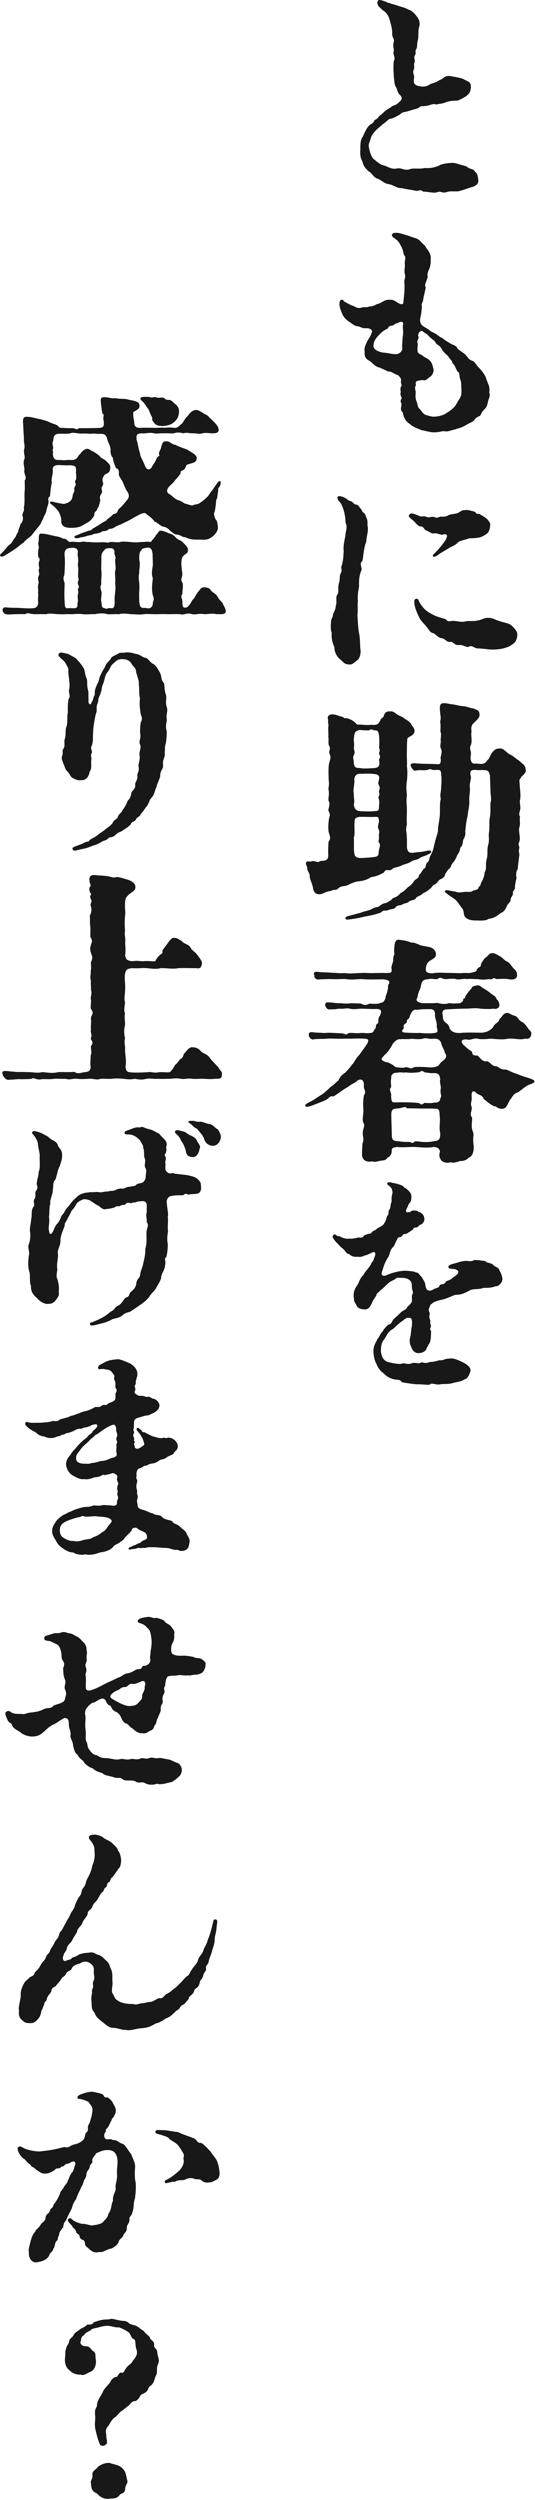
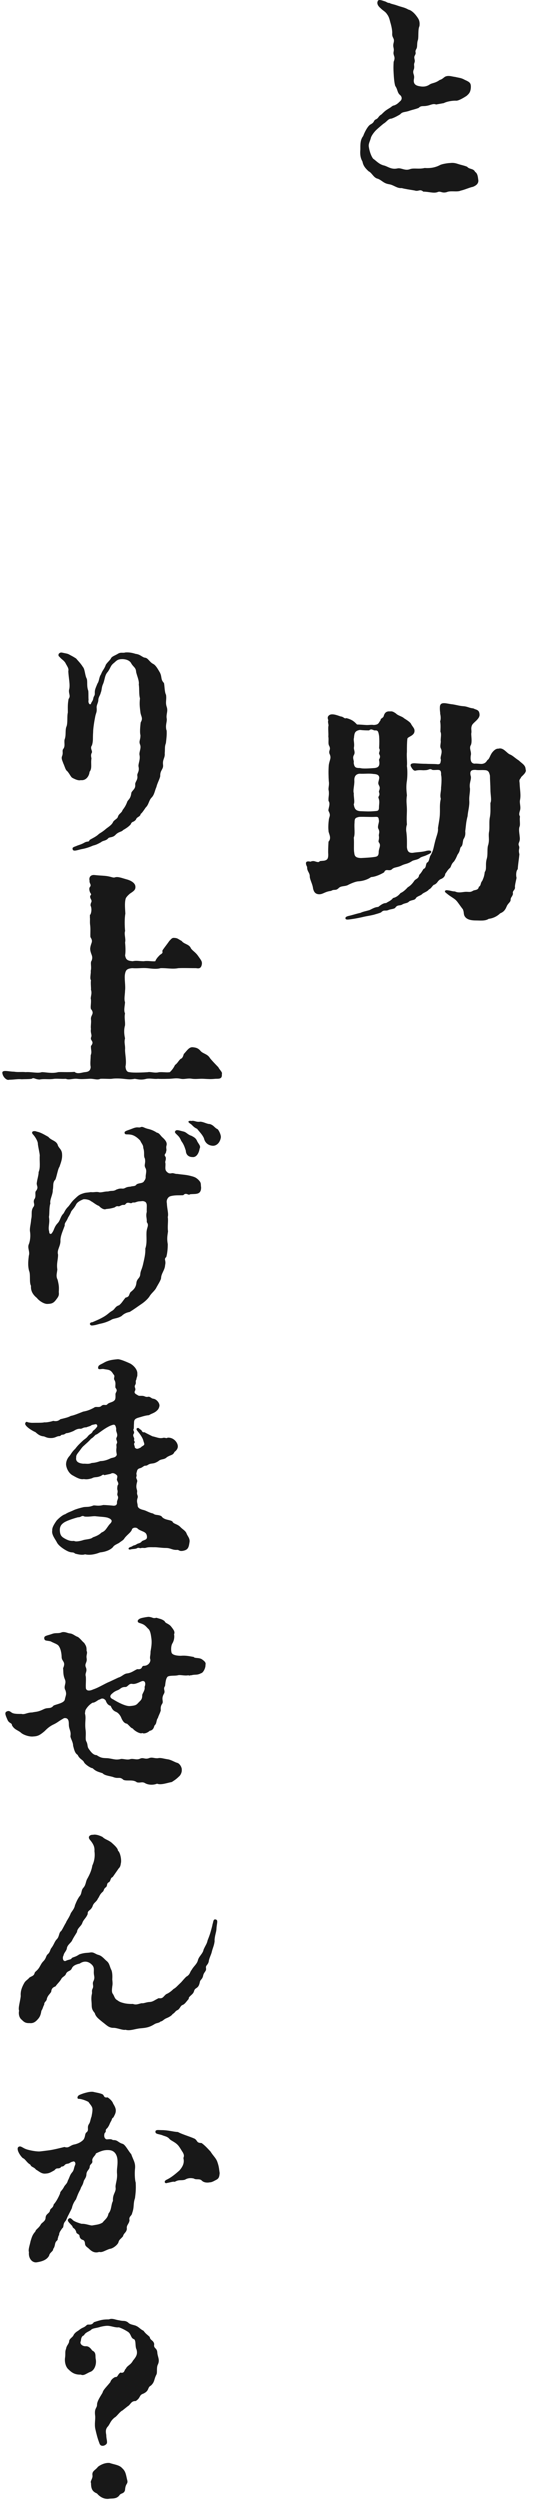
<svg xmlns="http://www.w3.org/2000/svg" width="81" height="378" viewBox="0 0 81 378" fill="none">
-   <path d="M12.13 81.311C11.77 81.351 11.34 81.491 11.27 81.201C11.23 81.021 11.59 80.951 11.85 80.841C12.32 80.621 12.64 80.521 13.07 80.371C13.43 80.191 13.75 80.301 14.01 79.941C14.33 79.761 14.8 79.511 15.27 79.181C15.77 78.821 16.1 78.821 16.24 78.501C16.64 78.251 16.89 78.001 17.21 77.711C17.97 77.641 17.64 77.171 18.11 76.851C18.43 76.601 18.9 76.021 19.19 75.661C19.59 75.231 19.59 74.831 19.3 74.361C19.01 74.001 18.8 73.351 18.65 73.061C18.61 72.811 18.33 72.521 18 71.871C17.96 71.401 18.14 70.971 17.57 70.791C17.46 70.571 17.07 69.601 17.1 69.241C16.74 68.881 16.7 68.231 16.74 68.051C16.74 67.401 16.31 66.831 16.2 66.251C16.02 65.711 15.7 65.571 15.19 65.601C14.61 65.641 14.33 65.491 13.64 65.601C13.39 65.561 12.99 65.531 12.24 65.561C11.48 65.521 11.05 65.341 10.66 65.521C10.12 65.631 9.54 65.561 8.86 65.591C8.18 65.631 8.1 66.091 8.07 66.561C7.78 67.281 8.14 67.391 8.03 67.861C7.85 68.261 8.17 68.261 7.99 68.581C8.06 69.341 8.28 69.551 8.78 69.551C9.25 69.511 9.68 69.661 10.11 69.551C10.58 69.511 10.97 69.621 11.33 69.481C11.87 69.231 11.87 68.721 12.12 68.691C12.3 68.331 12.8 67.901 13.13 67.861C13.56 67.821 13.74 68.181 14.17 68.291C14.53 68.541 14.89 68.761 15.14 69.011C15.32 69.331 15.64 69.301 16.15 69.771C16.51 70.171 16.73 70.241 16.69 70.811C16.65 71.641 16.08 71.531 15.79 71.851C15.61 72.171 15.39 72.431 15.61 73.001C15.72 73.541 15.21 73.501 15.43 74.151C15.61 74.651 14.93 74.801 15.18 75.591C15.11 76.131 14.93 76.671 14.75 76.891C14.61 77.471 14.25 77.211 14.28 77.901C14.03 78.371 13.7 78.761 13.31 78.981C12.84 79.231 12.63 79.381 12.23 79.591C11.62 79.811 11.19 79.811 10.68 79.811C9.67 79.811 9.28 79.411 9.28 78.871C9.28 78.291 9.24 78.191 8.92 77.431C8.6 76.961 8.24 76.601 7.84 76.311C7.7 76.201 7.52 76.091 7.59 75.951C7.7 75.731 8.02 75.881 8.31 75.951C8.67 76.021 9.53 76.241 9.79 76.171C10.51 75.991 10.8 75.701 10.94 75.271C11.01 75.021 10.98 74.771 11.16 74.481C11.41 74.081 11.09 73.981 11.34 73.581C11.66 73.081 11.23 73.001 11.41 72.681C11.73 72.101 11.41 71.711 11.52 71.131C11.48 70.371 11.34 70.451 10.62 70.341C9.9 70.411 9 70.271 8.57 70.341C8.21 70.411 7.92 70.591 7.99 71.101C8.03 71.861 7.7 72.361 7.85 72.941C7.67 73.731 7.63 74.521 7.56 75.061C7.09 75.311 7.45 75.641 7.31 76.211C7.17 76.641 7.09 76.861 6.99 77.361C6.92 77.681 6.74 77.831 6.52 78.441C6.23 78.981 6.12 79.341 5.94 79.481C5.51 80.091 5.29 80.241 4.9 80.811C4.5 81.311 3.82 81.601 3.64 82.001C3.03 82.361 2.92 82.581 2.38 82.941C1.98 83.231 1.41 83.591 0.8 83.951C0.44 84.171 0.22 84.241 0.04 84.061C-0.1 83.921 0.15 83.741 0.4 83.481C0.9 82.981 1.08 82.621 1.44 82.361C1.91 82.041 1.94 81.641 2.2 81.391C2.42 81.171 2.52 80.671 2.74 80.451C2.74 80.131 3.03 79.661 3.1 79.231C3.42 78.981 3.57 78.401 3.42 78.041C3.28 77.641 3.78 77.251 3.6 76.821C3.82 75.811 3.64 75.091 3.74 74.231C3.78 73.801 3.74 73.081 3.74 72.651C4.17 72.111 3.52 71.611 3.7 71.071C3.74 70.751 3.45 70.061 3.66 69.491C3.88 69.061 3.52 68.481 3.66 67.911C3.84 67.411 3.55 66.941 3.62 66.041C3.55 65.541 3.55 64.821 3.51 64.241C3.47 63.771 3.37 63.021 3.94 63.021C4.7 63.021 5.06 63.161 5.56 63.271C6.14 63.381 6.96 63.591 7.43 63.811C8.22 64.211 8.62 64.101 9.01 64.671C9.69 64.711 10.02 64.741 10.74 64.741C11.46 64.671 11.53 65.141 11.93 64.741C12.61 64.741 14.13 64.741 15.03 64.701C15.75 64.661 15.79 64.381 15.68 63.511C15.5 63.111 15.93 62.791 15.5 62.501C15.39 61.961 15.28 61.101 15.25 60.521C15.21 59.761 16.26 60.121 17.05 60.231C17.3 60.191 17.73 60.231 18.13 60.301C18.6 60.301 19.07 60.301 19.53 60.441C19.96 60.551 20.25 60.551 20.72 60.761C20.9 60.831 21.12 60.901 21.12 61.371C21.16 61.871 20.51 62.091 20.18 62.311C20.14 63.101 20.25 63.321 20.32 63.791C20.32 64.371 20.5 64.731 21.29 64.691C21.97 64.651 23.05 64.691 23.7 64.691C24.06 64.691 24.53 64.621 25.03 64.691C25.43 64.621 25.93 64.621 26.33 64.691C26.8 64.731 26.94 64.581 27.41 64.151C27.77 63.931 27.84 63.431 28.45 62.851C28.92 62.201 29.31 61.991 29.71 61.991C30.11 61.991 30.25 62.241 30.57 62.311C30.79 62.601 31.54 62.741 31.69 63.141C32.01 63.361 32.45 63.861 32.63 64.041C32.99 64.471 33.06 64.651 33.1 64.941C33.17 65.551 32.42 65.521 32.06 65.521C31.38 65.481 31.27 65.411 30.62 65.521C30.15 65.701 29.79 65.481 29.18 65.521C28.6 65.521 28.32 65.341 27.74 65.521C27.31 65.381 26.77 65.341 26.3 65.521C25.65 65.561 25.51 65.481 24.82 65.521C24.03 65.481 23.63 65.631 23.38 65.521C22.55 65.341 22.19 65.591 21.44 65.521C20.72 65.561 20.61 65.741 20.68 66.491C20.93 67.211 20.93 67.821 21.22 68.581C21.15 68.941 21.72 69.731 21.94 70.421C22.23 71.141 22.7 71.101 22.98 70.641C23.09 70.321 23.45 69.991 23.7 69.341C23.92 68.801 24.28 69.121 24.06 68.621C24.02 68.371 24.38 67.901 24.38 67.681C24.52 67.141 24.67 66.671 25.1 66.741C25.68 66.631 26.07 67.281 26.54 67.241C26.83 67.461 27.66 67.711 28.38 68.001C29.1 68.471 29.75 68.761 29.78 69.221C29.82 70.051 28.92 70.011 28.45 70.231C28.16 70.191 28.13 70.771 27.91 70.951C27.62 71.271 27.33 71.021 27.33 71.631C27.04 71.991 26.93 72.171 26.57 72.531C26.17 73.141 25.67 73.431 25.49 73.721C25.24 74.081 25.24 74.371 25.49 74.621C26.07 74.911 26.28 75.341 26.97 75.631C27.62 75.771 27.8 76.131 28.12 76.171C28.62 76.311 29.06 76.491 29.24 76.391C29.56 76.211 29.92 76.321 30.28 76.031C30.68 75.781 31.18 75.351 31.29 75.201C31.54 75.091 31.79 74.481 32.15 74.121C32.4 73.761 32.47 73.621 32.8 73.181C33.09 72.781 33.12 72.681 33.34 72.781C33.48 72.851 33.41 73.031 33.34 73.391C33.27 73.711 32.94 73.681 33.05 74.181C32.91 74.721 32.98 75.221 32.73 75.621C32.69 76.381 32.59 76.921 32.51 77.381C32.26 77.671 32.55 78.421 32.69 78.571C32.98 78.891 32.91 79.361 32.98 79.611C33.09 80.111 32.66 80.761 32.19 81.121C31.65 81.551 31.18 81.661 30.46 81.591C29.56 81.591 28.91 81.661 28.08 81.231C27.68 81.271 27.5 80.981 26.89 80.831C26.42 80.901 25.95 80.331 25.77 80.291C25.63 80.041 25.12 79.641 24.69 79.641C24.08 79.391 23.75 78.921 23.39 78.881C23.21 78.521 22.71 78.121 22.2 77.761C22.06 77.511 21.66 77.471 20.87 77.941C20.26 78.231 19.43 78.801 18.96 78.951C18.2 79.381 17.84 79.421 17.38 79.711C16.77 80.111 16.66 79.821 16.34 80.111C15.98 80.431 15.58 80.181 15.3 80.471C14.69 80.761 14.4 80.611 14 80.831C13.86 80.941 13.53 80.901 13.03 81.081C12.63 81.221 12.2 81.261 12.09 81.261L12.13 81.311ZM34.19 92.291C34.26 93.121 33.15 92.791 32.75 92.871C32.21 92.691 31.45 92.871 30.91 92.871C30.26 92.691 29.69 92.981 29.11 92.871C28.32 92.581 27.85 93.051 27.27 92.871C26.69 92.831 25.83 92.871 25.44 92.871C24.72 92.831 24.18 92.871 23.6 92.871C22.95 92.871 22.23 92.801 21.73 92.871C21.12 92.981 20.58 92.871 19.89 92.871C19.42 92.831 18.59 92.691 18.05 92.871C17.33 92.831 16.86 92.911 16.22 92.871C15.75 92.651 14.78 92.761 14.38 92.871C13.62 92.831 13.12 92.941 12.54 92.871C11.78 92.761 11.42 92.871 10.7 92.871C10.12 92.831 9.69 92.911 8.86 92.871C8 92.831 7.53 92.691 7.02 92.871C6.16 92.831 6.01 92.871 5.19 92.871C4.33 92.801 4.25 92.581 3.82 92.871C3.1 92.831 2.2 92.871 1.26 92.911C0.86 92.911 0.58 92.801 0.43 92.441C0.32 92.191 0.43 91.831 0.79 91.831C1.62 91.901 1.98 91.901 2.37 91.901C3.13 91.901 3.99 92.041 4.93 91.971C5.36 91.971 5.72 91.791 5.79 91.141C5.68 90.601 5.86 90.061 5.75 89.591C5.86 89.091 5.64 88.941 5.82 88.261C5.96 87.941 5.6 87.611 5.86 87.071C6.08 86.601 5.75 86.461 5.9 86.061C6.01 85.811 5.86 85.661 5.86 85.301C5.86 84.801 6.18 84.651 5.86 84.331C5.72 83.971 5.75 83.571 5.82 83.031C6 82.781 5.71 82.381 5.82 81.991C5.96 81.451 5.68 80.551 6.36 80.691C7.12 80.731 7.58 80.911 8.3 81.051C8.88 81.161 9.24 81.231 9.52 81.451C9.95 81.411 10.06 81.591 10.49 81.951C11.32 81.841 11.57 82.021 12.25 81.951C12.61 81.811 12.97 81.991 13.51 81.951C14.09 82.021 14.7 82.021 15.45 81.991C16.13 81.951 16.31 82.171 16.64 81.951C17.22 81.911 17.9 82.061 18.19 81.951C18.51 81.841 19.13 81.911 19.74 81.951C20.06 81.991 20.57 82.061 21.32 81.951C21.72 81.991 22.11 81.841 22.87 81.951C22.98 81.631 23.37 81.451 23.59 80.941C24.09 80.441 23.99 80.151 24.53 80.261C24.89 80.331 25.29 80.511 25.72 80.691C26.22 80.761 26.62 81.301 26.8 81.451C27.12 81.701 27.45 81.671 27.84 82.171C27.98 82.311 28.52 82.751 28.45 83.211C28.45 83.821 27.91 83.711 27.62 84.251C27.33 84.791 27.51 86.091 27.58 86.481C27.72 87.381 27.22 87.491 27.58 88.031C27.83 88.431 27.58 89.331 27.62 89.791C27.26 90.221 27.62 90.511 27.62 90.981C27.62 91.481 27.62 91.881 27.98 91.881C28.45 91.881 28.48 91.631 28.74 91.411C28.96 91.051 29.1 90.691 29.39 90.471C29.57 90.111 29.93 89.531 30.11 89.351C30.36 89.061 30.47 88.741 31.05 88.811C31.23 88.851 31.7 88.851 31.91 89.241C32.16 89.601 32.63 89.711 32.92 90.181C33.21 90.791 33.75 91.121 33.75 91.301C33.86 91.621 34.11 91.881 34.15 92.271L34.19 92.291ZM11.84 87.321C11.8 87.071 11.84 86.531 11.84 86.311C11.91 85.811 11.7 85.521 11.84 84.941C11.88 84.261 11.66 83.971 11.8 83.501C11.76 82.961 11.48 82.851 11.04 82.821C10.54 82.861 10.18 82.861 9.96 83.141C9.64 83.501 9.82 84.151 9.82 84.511C9.86 85.191 9.78 86.451 9.75 86.921C9.5 87.421 9.64 87.681 9.79 88.221C9.75 89.261 9.72 90.201 9.79 91.031C9.79 91.501 9.83 91.971 10.15 91.971C10.65 91.931 10.87 91.971 11.3 91.971C11.7 91.931 11.77 91.681 11.73 91.141C11.84 90.891 11.8 90.741 11.77 90.461C11.7 89.851 11.95 89.671 11.81 89.241C11.7 88.921 12.13 88.921 11.85 88.451C11.63 87.911 12.03 87.841 11.85 87.331L11.84 87.321ZM17.42 88.261C17.53 87.611 17.38 87.001 17.42 86.391C17.64 85.891 17.35 85.061 17.46 84.551C17.6 84.051 17.17 83.721 17.35 83.541C17.31 83.181 17.24 82.861 16.67 82.891C16.24 82.891 15.99 82.891 15.84 83.141C15.48 83.501 15.34 83.791 15.34 84.221C15.38 84.721 15.3 85.801 15.34 86.241C15.45 87.101 15.27 87.641 15.34 88.331C15.12 88.801 15.23 89.011 15.38 89.521C15.42 90.061 15.2 90.711 15.38 91.141C15.38 91.751 15.45 91.901 15.88 91.971C16.13 92.191 16.49 91.831 16.82 91.971C17.29 92.011 17.36 91.651 17.36 90.931C17.29 89.991 17.61 89.061 17.43 88.271L17.42 88.261ZM23.14 91.071C23.36 90.751 23.28 90.281 23.14 90.031C22.96 89.241 23 88.521 23.14 87.471C22.89 86.641 23.03 86.281 23.14 85.421C23.14 84.741 23.1 84.411 23.1 83.731C22.99 83.051 22.88 82.831 22.34 82.791C21.8 82.901 21.51 82.901 21.44 83.151C21.08 83.511 21.08 83.871 21.08 84.661C21.3 85.271 21.01 86.351 21.08 86.681C20.97 86.931 21.01 87.871 21.08 88.081C21.12 88.481 21.12 89.121 21.08 89.381C21.04 89.851 21.08 90.571 21.08 90.891C21.15 91.541 21.19 91.901 21.73 91.931C22.09 91.861 22.27 92.041 22.63 91.971C22.99 91.861 23.17 91.541 23.13 91.071H23.14ZM21.27 60.221C21.34 59.971 21.88 60.001 22.28 60.001C22.78 60.001 22.93 60.221 23.25 60.041C23.83 60.041 23.75 60.221 24.44 60.111C25.05 60.071 24.87 60.511 25.59 60.471C25.99 60.431 26.27 60.971 26.67 61.191C27.03 61.591 27.14 61.871 27.1 62.341C27.06 62.951 26.85 63.461 26.27 63.891C25.87 64.251 25.3 64.361 24.58 64.431C24.04 64.361 23.61 64.431 23.21 63.751C22.92 63.531 23.14 63.171 22.96 62.991C22.74 62.561 22.6 62.161 22.46 61.841C22.24 61.621 22.1 61.301 21.74 60.871C21.45 60.551 21.2 60.441 21.27 60.221Z" fill="#181818" />
  <path d="M25.23 110.411C25.27 111.201 25.19 111.711 25.12 112.351C24.9 112.961 25.01 113.141 24.94 113.901C25.01 114.621 24.58 114.801 24.69 115.661C24.76 116.341 24.22 116.451 24.26 117.351C24.19 117.781 23.79 118.471 23.68 119.011C23.46 119.441 23.39 120.161 22.96 120.591C22.53 121.021 22.53 121.671 22.06 122.101C21.77 122.531 21.48 122.961 21.3 123.071C21.23 123.541 20.72 123.471 20.58 123.931C20.15 124.431 20 124.111 19.79 124.651C19.43 125.051 19 125.301 18.64 125.511C18.42 125.801 17.96 125.731 17.49 126.231C17.06 126.701 16.55 126.521 16.37 126.771C16.01 127.171 15.61 127.061 15.29 127.351C14.75 127.641 14.53 127.751 14.1 127.851C13.6 128.071 13.02 128.281 12.37 128.391C11.79 128.501 11.11 128.821 11 128.431C10.89 128.071 11.25 128.071 11.72 127.851C11.9 127.781 12.33 127.671 12.76 127.421C13.23 127.131 13.48 127.381 13.55 127.021C13.91 126.771 14.52 126.551 14.99 126.081C15.39 125.831 15.64 125.681 16 125.361C16.29 125.111 16.94 124.751 17.12 124.281C17.3 123.961 17.77 123.811 17.84 123.521C17.98 123.021 18.42 122.941 18.56 122.481C18.74 122.231 19.03 121.901 19.28 121.181C19.5 120.821 19.78 120.751 19.89 119.851C20.11 119.421 20.54 119.271 20.47 118.631C20.43 118.201 20.9 117.951 20.79 117.301C20.72 116.901 21.15 116.691 20.97 115.901C20.9 115.471 21.29 114.861 21.11 114.101C21.07 113.631 21.4 113.131 21.22 112.621C20.97 112.041 21.29 111.901 21.26 111.141C21.15 110.821 21.22 109.881 21.3 109.231C21.7 108.581 21.34 108.331 21.26 107.721C21.19 107.041 21.08 106.571 21.19 105.601C21.01 104.951 21.12 104.121 21.01 103.511C21.12 102.971 20.69 102.071 20.61 101.601C20.57 100.921 20.21 100.881 19.89 100.341C19.6 99.731 18.81 99.661 18.52 99.661C17.87 99.661 17.69 99.841 17.3 100.201C16.69 100.671 16.83 100.851 16.33 101.571C15.83 102.111 15.9 102.691 15.61 103.411C15.36 103.911 15.43 104.381 15.25 104.741C15.21 105.061 14.89 105.421 14.89 105.821C14.89 106.291 14.57 106.611 14.64 107.081C14.68 107.761 14.53 107.761 14.42 108.341C14.28 109.021 14.1 110.141 14.1 110.721C14.03 111.661 14.14 112.021 13.92 112.701C13.6 113.131 13.99 113.461 13.92 113.781C13.7 114.141 13.81 114.431 13.85 114.681C13.71 115.441 13.99 116.191 13.56 116.701C13.52 117.281 13.06 118.071 12.23 117.961C11.87 118.071 11.33 117.821 10.93 117.601C10.71 117.461 10.53 116.991 10.17 116.591C9.92 116.451 9.81 115.911 9.59 115.441C9.45 115.041 9.27 114.721 9.37 114.401C9.62 113.821 9.37 113.571 9.55 113.281C9.91 112.851 9.69 112.381 9.77 111.841C10.06 111.161 9.81 110.361 10.09 109.791C10.27 109.181 10.13 108.311 10.27 107.741C10.27 106.881 10.23 106.591 10.38 105.691C10.74 105.221 10.38 104.931 10.45 104.321C10.67 103.601 10.38 102.521 10.34 101.481C10.45 101.051 10.16 100.761 9.87 100.181C9.58 99.781 9.33 99.711 9.01 99.321C8.65 99.071 8.94 98.601 9.37 98.671C9.98 98.811 10.23 98.811 10.52 98.991C10.84 99.171 11.02 99.241 11.53 99.571C11.82 99.931 12.21 100.291 12.54 100.831C12.86 101.151 12.86 102.131 13.12 102.591C13.3 103.021 13.08 103.711 13.37 104.461C13.41 105.001 13.37 105.321 13.41 105.831C13.3 106.331 13.63 106.661 13.77 106.411C13.84 106.121 14.09 105.981 14.13 105.551C14.24 105.121 14.38 105.261 14.35 104.691C14.35 104.261 14.49 104.011 14.75 103.361C15.04 102.961 14.97 102.421 15.29 101.961C15.54 101.311 15.69 101.311 15.97 100.661C16.01 100.371 16.55 99.941 16.76 99.621C16.9 99.261 17.26 99.191 17.77 98.901C18.31 98.541 18.53 98.791 18.99 98.651C19.6 98.611 20.07 98.721 20.54 98.871C21.26 98.941 21.55 99.411 21.98 99.451C22.41 99.491 22.66 100.131 23.2 100.391C23.56 100.571 23.85 101.071 24.21 101.691C24.57 102.411 24.28 102.701 24.82 103.271C24.93 103.631 24.89 104.601 25.14 105.071C25.25 105.901 25 106.151 25.25 106.911C25.47 107.591 25.11 107.991 25.25 108.711C25.29 109.211 25 109.681 25.21 110.441L25.23 110.411Z" fill="#181818" />
  <path d="M13.67 138.311C13.89 137.881 13.89 137.271 13.71 136.941C13.67 136.361 14.07 136.441 13.71 135.861C13.46 135.211 14.03 135.461 13.67 135.001C13.53 134.751 13.45 134.281 13.6 134.141C13.92 133.741 13.49 133.601 13.56 133.171C13.42 132.631 13.74 132.231 14.35 132.311C15.39 132.421 15.65 132.381 16.33 132.491C16.91 132.601 17.16 132.741 17.37 132.671C17.84 132.491 18.49 132.781 19.17 132.961C19.71 133.101 20.47 133.461 20.5 134.041C20.54 134.541 20.28 134.721 19.67 135.121C19.38 135.371 19.06 135.701 19.02 135.911C18.84 136.591 18.95 137.461 18.98 138.141C18.84 138.901 18.87 140.051 18.94 140.771C18.76 141.241 19.08 141.961 18.94 142.501C18.98 142.901 19.05 143.941 18.94 144.441C19.05 145.121 19.3 145.271 20.09 145.341C20.67 145.201 21.06 145.341 21.78 145.341C22.36 145.231 23.11 145.411 23.51 145.341C23.65 144.981 23.87 144.731 24.23 144.371C24.91 143.971 24.41 143.941 24.66 143.611C24.8 143.391 25.42 142.601 25.63 142.281C25.95 141.961 26.03 141.781 26.39 141.811C26.93 141.851 26.89 141.951 27.51 142.281C27.87 142.781 28.66 142.751 28.91 143.401C29.16 143.761 29.59 143.981 29.95 144.481C30.42 145.161 30.63 145.341 30.56 145.811C30.45 146.461 30.09 146.461 29.7 146.391C28.55 146.391 27.86 146.351 27 146.391C26.1 146.571 25.24 146.351 24.3 146.391C23.72 146.571 22.97 146.461 22.28 146.391C21.45 146.321 20.98 146.461 20.01 146.391C19.18 146.461 19.04 146.711 18.93 147.251C18.79 147.931 19.04 149.051 18.93 149.811C18.93 150.311 18.75 151.111 18.93 151.541C18.89 152.151 18.71 152.801 18.93 153.231C18.79 153.881 18.97 154.381 18.93 155.031C18.71 155.791 18.82 156.511 18.93 157.011C18.75 157.661 19 158.091 18.93 158.741C18.93 159.351 19.18 160.471 19 161.261C19.04 161.841 19.25 162.121 19.65 162.121C20.15 162.231 21.74 162.161 22.35 162.121C22.82 162.011 23.39 162.301 24.08 162.121C24.8 162.081 25.16 162.191 25.7 162.121C25.99 161.871 26.31 161.441 26.49 161.041C26.92 160.721 26.96 160.461 27.35 160.101C27.64 160.031 27.75 159.631 27.82 159.381C28.32 158.841 28.61 158.341 29.12 158.341C29.66 158.381 29.98 158.481 30.31 158.841C30.67 159.341 31.39 159.311 31.79 159.991C32.01 160.281 32.55 160.851 33.05 161.361C33.34 161.901 33.7 162.081 33.59 162.441C33.66 163.231 33.05 163.091 32.58 163.121C31.86 163.191 31.64 163.161 30.85 163.121C30.17 163.081 29.77 163.191 29.12 163.121C28.4 162.981 27.97 163.231 27.39 163.121C26.67 162.981 26.42 163.081 25.63 163.121C25.27 163.121 24.59 163.161 23.9 163.121C23.32 163.191 22.78 163.011 22.17 163.121C21.38 163.341 20.87 163.191 20.41 163.121C19.65 163.261 19.4 163.191 18.68 163.121C18.07 163.051 17.28 163.051 16.92 163.121C16.56 163.161 15.62 163.081 15.19 163.121C14.69 163.371 14.18 163.051 13.43 163.121C12.57 163.161 12.31 163.191 11.7 163.121C11.02 163.051 10.44 163.341 9.97 163.121C9.18 163.161 8.82 163.081 8.21 163.121C7.38 163.261 6.77 163.081 5.98 163.231C5.22 163.191 5.15 162.871 4.79 163.121C4.29 163.191 3.75 163.161 3.28 163.191C2.67 163.121 2.16 163.261 1.37 163.261C1.08 163.401 0.47 162.941 0.36 162.291C0.25 161.681 1.3 162.041 2.12 162.041C2.77 162.151 3.27 162.041 3.88 162.111C4.67 162.041 5.72 162.331 6.33 162.111C6.94 162.111 7.88 162.361 8.81 162.111C9.35 162.071 10.21 162.151 11.29 162.071C11.72 162.471 12.44 162.141 12.87 162.111C13.34 162.071 13.7 161.931 13.73 161.321C13.62 160.821 13.73 160.201 13.73 159.561C13.95 159.021 13.73 158.731 13.77 158.161C14.35 157.441 13.66 157.401 13.77 156.901C13.99 156.471 13.66 156.221 13.77 155.601C13.7 155.131 13.84 154.631 13.77 154.121C13.7 153.471 14.38 153.291 13.77 152.571C13.66 152.251 13.81 151.811 13.77 151.131C13.63 150.841 13.99 150.271 13.77 149.651C13.81 149.401 13.7 148.711 13.77 148.211C13.55 147.961 13.81 147.061 13.73 146.811C13.91 146.201 13.62 145.551 13.87 145.261C14.16 144.501 13.69 144.321 13.65 143.461C13.72 142.521 14.19 142.451 13.69 141.701C13.65 141.341 13.73 140.441 13.65 139.901C13.58 139.401 13.65 139.041 13.61 138.751V138.321L13.67 138.311Z" fill="#181818" />
  <path d="M30.45 179.541C30.45 180.731 29.59 180.481 28.76 180.581C28.54 180.831 28.18 180.221 27.75 180.721C27.14 180.761 26.53 180.681 25.84 180.861C25.41 180.971 25.16 181.471 25.26 181.901C25.3 182.841 25.55 183.521 25.4 184.021C25.51 184.601 25.33 185.461 25.44 186.181C25.33 186.941 25.26 187.301 25.4 188.121C25.4 188.881 25.33 189.491 25.18 190.061C24.75 190.421 25.18 190.561 25 191.281C24.96 192.041 24.42 192.541 24.39 193.221C24.39 193.541 23.81 194.411 23.67 194.701C23.42 195.201 22.91 195.531 22.63 196.031C22.34 196.461 21.8 196.931 21.3 197.251C20.83 197.571 20.29 197.971 19.64 198.371C19.03 198.481 18.67 198.731 18.42 198.981C17.74 199.411 17.2 199.301 16.8 199.591C16.22 199.881 15.79 200.021 15.29 200.131C14.89 200.201 14.5 200.381 13.96 200.421C13.56 200.461 13.42 199.951 14 199.921C14.72 199.601 15.04 199.491 15.73 199.091C16.34 198.731 16.49 198.481 16.99 198.191C17.42 197.941 17.42 197.541 18.03 197.361C18.46 197.001 18.5 196.821 19 196.211C19.65 196.071 19.47 195.781 19.76 195.381C20.26 194.981 20.59 194.661 20.66 193.901C20.77 193.291 21.2 193.291 21.24 192.641C21.28 192.141 21.46 191.991 21.64 191.241C21.86 190.271 22.04 189.581 22 188.791C22.29 187.961 22.14 187.061 22.18 186.341C22.22 185.551 22.61 185.301 22.22 184.791C22.26 184.141 22.04 183.931 22.22 183.241C22.18 182.381 22.33 182.091 22.04 181.761C21.64 181.511 21.5 181.651 21.07 181.651C20.64 181.691 20.6 181.831 20.24 181.831C19.99 181.761 20.02 182.011 19.66 181.901C18.98 181.721 19.12 182.191 18.76 182.191C18.44 182.151 18.33 182.301 18 182.411C17.53 182.301 17.53 182.521 17.28 182.591C16.67 182.771 16.42 182.771 16.06 182.811C15.84 182.951 15.38 182.771 14.98 182.341C14.55 182.201 14.08 181.761 13.76 181.621C13.54 181.401 12.97 181.301 12.64 181.331C12.17 181.511 11.7 181.761 11.52 182.121C11.2 182.771 10.8 183.021 10.73 183.311C10.48 183.891 10.33 183.991 10.23 184.281C9.98 184.821 9.76 184.891 9.8 185.321C9.44 186.291 9.19 186.831 9.15 187.481C9.22 188.421 8.57 188.961 8.79 189.711C8.79 190.501 8.54 191.041 8.68 191.941C8.64 192.481 8.43 192.951 8.72 193.491C8.94 194.391 8.94 194.641 8.9 195.361C8.97 195.901 8.83 196.081 8.47 196.551C8.04 197.131 7.68 197.131 7.21 197.161C6.67 197.201 5.88 196.661 5.59 196.261C4.83 195.651 4.65 195.041 4.69 194.421C4.4 193.921 4.65 192.691 4.4 192.151C4.18 191.321 4.29 190.531 4.36 189.881C4.58 189.201 4.07 188.691 4.4 188.041C4.62 187.391 4.62 186.641 4.54 186.201C4.47 185.701 4.65 185.231 4.72 184.361C4.9 183.641 4.65 183.171 5.01 182.561C5.41 182.091 4.94 181.881 5.19 181.341C5.55 180.911 5.19 180.261 5.48 180.041C5.91 179.431 5.44 179.281 5.59 178.741C5.63 178.341 5.88 177.551 5.84 177.231C6.16 176.551 5.95 175.541 6.02 174.711C5.98 174.241 5.84 173.741 5.73 172.981C5.77 172.621 5.33 171.861 4.94 171.471C4.65 171.041 5.19 170.931 5.59 171.111C6.2 171.221 6.85 171.651 7.32 171.901C7.75 172.441 8.44 172.441 8.72 173.051C8.86 173.631 9.37 173.731 9.4 174.531C9.44 175.181 9.29 175.611 9 176.441C8.78 176.691 8.6 177.841 8.39 178.351C7.92 178.821 8.14 179.291 7.99 179.931C8.03 180.581 7.49 181.441 7.63 181.951C7.41 182.631 7.52 183.531 7.41 184.001C7.59 184.941 7.23 185.511 7.45 186.231C7.45 186.661 7.77 186.701 7.95 186.301C8.17 186.051 8.2 185.511 8.71 184.971C9.14 184.541 9.14 183.931 9.61 183.491C9.86 183.091 9.86 182.911 10.4 182.371C10.76 181.901 10.9 181.651 11.3 181.291C11.73 180.891 11.91 180.681 12.42 180.501C13.03 180.281 13.07 180.361 13.75 180.251C14.29 180.321 14.54 180.141 15.08 180.291C15.58 180.291 15.76 180.151 16.38 180.151C16.96 179.971 17.1 180.191 17.64 179.861C17.89 179.791 18.04 179.681 18.5 179.721C18.96 179.761 18.93 179.471 19.72 179.431C20.19 179.291 20.44 179.431 20.69 179.071C21.12 178.851 21.41 178.961 21.73 178.711C21.87 178.491 22.09 178.281 22.05 177.921C22.05 177.521 22.27 177.021 22.01 176.591C21.76 176.091 22.08 175.981 21.94 175.191C21.69 174.761 21.94 174.331 21.69 173.571C21.69 173.101 21.47 172.991 21.22 172.451C20.82 172.021 20.36 171.691 19.92 171.591C19.34 171.451 18.98 171.631 18.88 171.371C18.74 171.011 19.24 170.971 20.03 170.651C20.89 170.291 20.97 170.581 21.29 170.431C21.61 170.291 21.79 170.541 22.37 170.681C22.87 170.791 23.31 170.971 23.74 171.261C24.17 171.331 24.28 171.731 24.68 172.051C25.18 172.521 25.29 172.841 25.22 173.171C25.08 173.601 25.29 173.781 25.15 174.111C25.15 174.511 24.72 174.511 25.08 174.941C25.19 175.441 24.94 175.591 25.04 175.841C25.11 176.311 24.9 176.811 25.22 177.141C25.4 177.321 25.58 177.501 26.01 177.391C26.3 177.351 26.55 177.531 26.84 177.501C27.56 177.611 28.17 177.611 28.93 177.821C29.47 177.961 29.65 178.041 30.01 178.361C30.51 178.861 30.37 178.971 30.44 179.481L30.45 179.541ZM27.42 172.451C27.31 172.231 27.2 171.981 26.99 171.771C26.7 171.451 26.38 171.271 26.52 171.051C26.7 170.731 27.13 170.941 27.78 171.091C28.25 171.201 28.39 171.561 29 171.741C29.29 171.921 29.65 172.031 29.86 172.571C30.11 173.041 30.44 173.291 30.22 173.691C30.15 174.191 29.82 175.061 29.1 174.951C28.7 174.951 28.16 174.731 28.13 173.981C27.95 173.441 27.84 173.041 27.41 172.471L27.42 172.451ZM33.44 171.981C33.3 172.881 32.68 173.311 32.14 173.241C31.46 173.171 31.02 172.741 30.88 172.121C30.66 171.581 30.2 171.151 29.84 170.681C29.26 170.431 29.12 170.101 28.83 169.921C28.25 169.561 28.61 169.421 29.01 169.491C29.41 169.381 29.69 169.711 30.34 169.601C30.88 169.641 31.31 169.961 31.78 169.961C32.43 170.181 32.43 170.501 32.97 170.751C33.26 171.111 33.47 171.691 33.44 171.971V171.981Z" fill="#181818" />
  <path d="M28.68 233.271C28.57 234.031 28.43 234.351 27.71 234.491C27.1 234.601 27.1 234.311 26.81 234.351C26.05 234.391 25.87 234.061 25.12 234.061C24.44 234.061 23.72 233.921 23.25 233.951C23.03 233.951 22.46 233.911 22.13 234.021C21.81 234.131 21.63 233.981 21.3 234.091C21.19 234.131 20.98 233.951 20.76 234.091C20.54 234.231 20.04 234.201 19.82 234.271C19.5 234.381 19.32 234.161 19.6 233.981C19.71 233.911 19.96 233.871 20.07 233.761C20.29 233.621 20.43 233.691 20.72 233.471C20.97 233.331 21.26 233.361 21.48 233.041C21.88 232.791 22.34 232.861 22.24 232.251C22.17 231.781 21.88 231.671 21.56 231.531C21.24 231.391 20.95 231.281 20.77 231.061C20.52 230.951 20.23 230.951 20.01 231.171C19.87 231.711 19.33 231.961 18.86 232.571C18.68 232.891 18.5 232.931 18.03 233.291C17.81 233.431 17.24 233.651 17.13 233.901C16.63 234.481 15.65 234.691 15.15 234.731C14.25 235.091 13.46 235.161 12.88 235.021C12.48 235.161 11.91 235.061 11.37 234.911C11.01 234.591 10.94 234.871 10.25 234.551C9.64 234.261 8.88 233.721 8.63 233.251C8.41 232.781 7.77 232.061 7.91 231.411C7.87 231.011 8.13 230.551 8.56 229.931C8.78 229.681 9.42 229.071 9.86 228.961C10.36 228.641 10.54 228.641 11.23 228.311C11.55 228.171 12.17 227.991 12.67 227.881C13.17 227.811 13.43 227.921 14.15 227.631C14.44 227.591 14.87 227.771 15.63 227.561C15.92 227.561 16.89 227.631 17.21 227.671C17.53 227.671 17.75 227.531 17.71 227.131C17.71 226.841 18 226.521 17.82 226.191C17.64 225.831 17.93 225.721 17.75 225.181C17.75 225.001 17.75 224.751 17.82 224.571C18.11 224.281 17.6 223.851 17.71 223.631C17.78 223.231 17.82 223.161 17.6 222.981C17.35 222.761 17.02 222.661 16.77 222.841C16.52 222.911 16.09 222.981 15.8 223.061C15.58 222.841 15.44 223.131 15.19 223.201C14.58 223.451 14.33 223.271 13.93 223.521C12.96 223.811 12.81 223.591 12.56 223.661C11.98 223.701 11.34 223.261 10.94 223.051C10.4 222.731 10.04 222.011 10 221.431C10 220.961 10.18 220.531 10.5 220.171C10.72 219.951 10.82 219.591 11.4 219.051C11.72 218.621 12.01 218.331 12.55 217.831C12.73 217.651 13.09 217.471 13.31 217.151C13.67 216.721 13.85 216.861 14.07 216.361C14.21 216.251 14.39 216.141 14.68 215.751C14.82 215.571 14.64 215.281 14.43 215.351C14.18 215.421 13.89 215.421 13.75 215.571C13.53 215.681 13.32 215.711 13.07 215.821C12.6 215.821 12.57 215.961 12.24 216.041C11.92 216.001 11.59 216.081 11.16 216.361C10.91 216.471 10.66 216.581 10.26 216.681C9.83 216.681 9.9 216.901 9.5 216.931C9.03 216.971 9.36 217.151 8.89 217.151C8.53 217.191 8.35 217.441 7.7 217.441C7.27 217.441 7.09 217.371 6.66 217.191C6.12 217.151 5.8 216.941 5.36 216.541C4.75 216.291 3.74 215.601 3.81 215.241C3.88 214.951 4.06 214.951 4.24 215.061C4.82 215.171 4.96 215.131 5.36 215.131C6.01 215.131 6.44 215.131 6.73 215.061C6.95 215.101 7.63 214.991 8.06 214.841C8.56 214.951 8.85 214.841 9.14 214.591C9.68 214.451 10.29 214.341 10.72 214.091C11.15 214.021 11.76 213.771 12.59 213.441C13.38 213.301 13.78 213.081 14.21 212.861C14.53 212.571 15 212.931 15.36 212.571C15.72 212.251 16.04 212.611 16.26 212.321C16.58 212.001 17.12 212.071 17.41 211.641C17.52 211.391 17.48 211.101 17.48 210.781C17.52 210.461 17.88 210.311 17.48 209.841C17.41 209.481 17.59 209.121 17.34 208.691C17.12 208.331 17.52 208.111 17.16 207.791C16.73 207.031 16.4 207.141 15.68 207.001C15.39 206.931 14.82 207.221 14.85 206.781C14.89 206.381 15.21 206.351 15.71 206.061C16.39 205.661 17.04 205.591 17.8 205.521C18.2 205.481 19.31 205.991 19.71 206.171C20.36 206.531 20.86 207.211 20.79 207.751C20.83 208.151 20.68 208.221 20.65 208.581C20.43 208.941 20.69 209.011 20.47 209.411C20.25 209.771 20.65 209.911 20.43 210.311C20.21 210.711 20.72 210.851 20.9 210.991C21.08 211.101 21.22 211.031 21.62 211.061C21.94 211.101 22.05 211.281 22.41 211.201C22.73 211.131 22.88 211.451 23.2 211.491C23.67 211.531 24.21 212.141 24.14 212.611C24.03 213.111 23.82 213.221 23.64 213.401C23.21 213.721 22.96 213.721 22.56 213.981C21.95 214.021 21.3 214.271 21.01 214.341C20.36 214.521 20.29 214.741 20.29 215.201C20.25 215.701 20.29 215.671 20.25 216.031C20.07 216.321 20.36 216.321 20.29 216.711C20 217.111 20.33 217.291 20.33 217.611C20.19 217.901 20.51 217.971 20.37 218.151C20.19 218.401 20.41 218.551 20.41 218.871C20.7 219.191 20.91 219.051 21.31 218.871C21.49 218.651 21.67 218.651 21.81 218.471C21.92 218.331 21.74 218.041 21.7 217.821C21.63 217.531 21.38 217.101 21.05 216.671C20.83 216.381 20.51 216.091 20.76 215.951C21.01 215.811 21.01 216.021 21.34 216.201C21.52 216.311 21.48 216.631 21.88 216.561C22.2 216.741 22.71 216.991 23.07 217.171C23.75 217.311 24.08 217.531 24.65 217.421C24.97 217.311 25.19 217.561 25.37 217.381C26.23 217.311 26.85 218.031 26.92 218.601C26.96 218.921 26.81 219.251 26.42 219.541C26.17 220.081 25.88 219.941 25.27 220.331C24.84 220.761 24.37 220.551 23.97 220.941C23.39 221.301 23.18 221.261 22.96 221.301C22.38 221.371 22.42 221.591 22.06 221.621C21.74 221.581 21.63 221.911 21.12 222.021C20.72 222.161 20.76 222.451 20.69 222.631C20.58 222.921 20.76 223.031 20.65 223.281C20.54 223.571 20.87 223.751 20.76 224.071C20.47 225.081 20.83 225.191 20.76 225.621C20.69 226.091 20.98 226.121 20.8 226.591C20.66 227.131 20.84 227.311 20.84 227.631C20.84 228.031 21.27 228.211 21.7 228.311C22.17 228.421 22.53 228.711 23.18 228.851C23.58 229.171 23.86 228.961 24.44 229.251C24.84 229.861 25.66 229.751 26.1 230.041C26.24 230.441 26.82 230.401 27.29 230.871C27.61 231.231 28.12 231.451 28.26 231.911C28.4 232.271 28.8 232.631 28.69 233.211L28.68 233.271ZM16.34 229.491C15.84 229.351 15.26 229.351 14.54 229.271C14.14 229.201 13.57 229.381 12.81 229.311C12.31 229.061 12.38 229.421 11.8 229.421C10.97 229.641 9.96 230.001 9.64 230.251C9.28 230.501 9.03 230.831 9.06 231.441C9.1 232.201 9.38 232.411 9.92 232.701C10.53 233.021 10.86 233.021 11.22 232.991C11.47 233.171 12.26 232.991 12.66 232.851C13.06 232.741 13.78 232.741 14.06 232.451C14.82 232.201 15.14 231.951 15.36 231.731C15.9 231.511 16.01 231.261 16.4 230.721C16.65 230.361 16.8 230.321 16.87 230.111C17.01 229.891 16.73 229.611 16.33 229.501L16.34 229.491ZM17.63 218.871C17.67 218.731 17.56 218.471 17.67 218.291C17.89 217.931 17.45 217.711 17.67 217.321C17.92 216.821 17.49 216.491 17.6 216.061C17.46 215.231 17.24 215.381 16.74 215.561C15.91 215.921 15.19 216.531 14.65 216.891C14.4 216.891 14.25 217.291 13.79 217.541C13.39 218.011 12.93 218.371 12.75 218.551C12.39 218.841 12.28 219.091 11.85 219.631C11.45 220.131 11.56 220.241 11.53 220.421C11.42 221.141 12.18 221.281 12.61 221.321C12.93 221.281 13.4 221.431 13.87 221.211C14.27 221.171 14.48 221.171 15.2 220.921C15.74 220.921 16.28 220.741 16.78 220.491C17.07 220.381 17.5 220.421 17.68 219.991C17.68 219.741 17.54 219.491 17.64 218.871H17.63Z" fill="#181818" />
  <path d="M17.85 253.681C18.5 253.501 18.71 253.101 19.22 253.031C19.87 252.961 20.23 252.631 20.77 252.381C21.67 252.491 21.35 251.881 21.78 251.881C22.54 251.881 22.9 251.161 22.72 250.801C22.68 250.441 22.79 250.331 22.79 249.721C22.9 249.111 23.01 248.461 22.93 247.811C22.86 247.311 22.79 246.511 22.39 246.231C21.92 245.731 21.85 245.621 21.02 245.371C20.66 245.151 20.91 244.831 21.31 244.691C21.63 244.581 22.39 244.471 22.5 244.471C23.22 244.541 23.08 244.761 23.69 244.611C24.19 244.791 24.41 244.751 24.91 245.111C25.09 245.511 25.45 245.431 25.88 245.901C26.2 246.331 26.56 246.691 26.35 247.121C26.42 247.371 26.42 247.951 26.1 248.491C25.88 248.851 25.88 249.501 25.96 249.821C26.03 250.321 27.04 250.361 27.36 250.361C28.15 250.291 28.69 250.431 29.34 250.541C29.45 250.791 30.2 250.581 30.64 250.941C30.93 251.161 31.22 251.371 31.11 251.731C31.15 252.201 30.75 252.951 30.46 252.991C29.78 253.351 29.56 253.131 28.98 253.311C28.76 253.271 28.8 253.421 28.51 253.311C27.93 253.421 27.29 253.201 26.93 253.311C26.46 253.421 25.85 253.311 25.42 253.491C25.1 253.741 25.06 254.391 24.99 254.931C24.63 255.401 25.1 255.651 24.81 256.121C24.34 256.951 24.85 257.241 24.52 257.671C24.27 258.071 24.34 258.391 24.34 258.641C24.16 259.221 24.02 259.361 23.91 259.761C23.62 260.121 23.77 260.591 23.41 260.881C23.3 261.061 23.3 261.601 22.65 261.711C22.51 261.891 21.86 262.251 21.53 262.031C21.35 262.251 20.41 261.781 20.09 261.351C19.8 261.281 19.69 261.031 19.23 260.631C18.76 260.591 18.51 260.091 18.37 259.771C18.26 259.451 17.94 258.981 17.54 258.831C17.14 258.651 17 258.471 16.75 257.931C16.32 257.821 16.14 257.501 15.99 257.101C15.67 256.741 15.38 256.781 15.13 256.961C14.81 257.001 14.45 257.461 14.01 257.461C13.61 257.681 13.15 258.141 12.93 258.611L12.86 259.081C13.08 259.841 12.79 260.411 12.97 261.671C13.04 262.391 12.9 262.891 13.04 263.251C13.36 263.831 13.15 264.011 13.44 264.441C13.58 264.621 14.05 265.411 14.63 265.381C15.35 265.881 15.67 265.811 16.36 265.851C17.19 265.961 17.48 266.141 18.2 265.991C18.52 265.851 19.21 266.171 19.71 265.991C20.18 265.851 20.68 266.171 21.19 265.921C21.73 265.671 21.95 266.101 22.63 265.811C23.1 265.671 23.31 265.881 23.89 265.851C24.36 265.741 24.72 265.921 25.51 266.031C26.01 266.141 26.55 266.501 26.91 266.571C27.34 266.791 27.56 267.361 27.52 267.611C27.56 267.861 27.41 268.371 27.09 268.621C26.62 269.091 26.23 269.301 26.01 269.451C25.36 269.561 24.35 269.951 23.78 269.701C23.17 269.951 22.41 269.881 21.98 269.631C21.51 269.341 21.26 269.631 20.72 269.491C20.14 269.021 19.28 269.351 18.7 269.131C18.12 268.591 17.98 268.991 17.22 268.731C16.82 268.551 15.85 268.511 15.53 268.121C14.88 267.901 14.56 267.871 14.02 267.361C13.73 267.361 12.87 266.781 12.72 266.461C12.54 266.061 12.07 266.031 11.75 265.341C11.35 265.091 11.25 264.661 11.07 263.971C11.07 263.361 10.6 262.751 10.67 262.461C10.78 261.701 10.42 261.491 10.42 260.731C10.42 260.261 10.38 259.691 9.7 259.791C8.8 260.291 8.84 260.371 8.22 260.691C7.5 261.011 7.1 261.411 6.74 261.771C6.02 262.381 5.7 262.531 5.05 262.561C4.51 262.631 3.68 262.381 3.25 262.061C2.75 261.591 2.21 261.591 1.81 260.871C1.81 260.471 1.38 260.621 1.13 260.041C0.88 259.461 0.66 259.001 0.95 258.821C1.31 258.601 1.49 258.751 1.74 258.931C2.06 259.181 2.78 259.151 3.25 259.151C3.75 259.291 4.08 258.931 4.87 258.931C5.48 258.791 5.7 258.891 6.63 258.431C7.31 258.111 7.64 258.471 8.11 257.891C8.58 257.671 9.62 257.531 9.8 257.031C9.94 256.311 10.12 256.241 9.91 255.591C9.55 254.981 10.09 254.581 9.84 253.971C9.52 253.211 9.62 252.851 9.55 252.241C10.02 251.231 9.33 251.231 9.33 250.551C9.33 250.231 9.26 249.401 8.9 248.891C8.72 248.601 8.25 248.491 7.64 248.171C6.99 248.031 6.78 248.131 6.7 247.771C6.63 247.301 7.1 247.341 7.89 247.051C8.5 246.831 8.83 247.051 9.37 246.801C9.87 246.691 10.2 246.941 10.59 246.981C11.06 247.021 11.35 247.381 11.81 247.521C12.28 247.881 12.39 248.131 12.75 248.421C13.07 248.921 13.11 249.031 13.11 249.611C13.29 249.971 13.04 250.191 13.11 250.691C13.25 251.451 12.71 251.521 13.04 252.201C13.22 252.811 12.82 252.961 13 253.531C13.04 254.431 12.96 254.541 13 255.261C13.07 255.661 13.5 255.731 14.12 255.441C14.91 255.191 15.92 254.541 16.57 254.291L17.87 253.681H17.85ZM21.88 255.081C22.06 254.721 22.06 254.111 21.56 254.181C21.24 254.251 20.55 254.721 20.01 254.611C19.51 254.501 19.33 255.111 18.97 255.081C18.32 255.081 18.25 255.401 17.85 255.551C17.27 255.771 17.13 255.951 16.88 256.161C16.66 256.381 16.56 256.701 17.13 256.951C17.81 257.381 19.04 258.031 19.69 257.961C20.48 257.891 20.63 257.821 20.95 257.461C21.24 257.141 21.56 256.991 21.53 256.311C21.53 256.091 22 255.551 21.89 255.091L21.88 255.081Z" fill="#181818" />
  <path d="M32.5 293.421C32.46 294.071 32.21 294.541 32.07 295.111C32 295.511 31.64 296.121 31.6 296.621C31.42 297.231 31.1 297.121 31.2 297.661C31.24 298.061 30.88 298.201 30.77 298.671C30.66 299.281 30.34 299.321 30.27 299.641C30.16 300.181 30.05 300.401 29.73 300.611C29.26 300.901 29.51 301.111 29.12 301.511C28.76 301.871 28.54 301.981 28.58 302.231C28.15 302.731 28.04 302.951 27.72 303.131C27.32 303.241 27.32 303.601 26.96 303.891C26.46 304.111 26.6 304.251 26.13 304.541C26.02 304.721 25.73 304.941 25.23 305.151C24.76 305.331 24.65 305.621 24.33 305.651C24.01 305.941 23.75 305.831 23.36 306.081C22.6 306.551 22.1 306.621 21.27 306.691C20.44 306.761 19.69 307.121 19 306.911C18.6 307.021 17.67 306.591 17.16 306.621C16.44 306.621 16.08 306.151 15.54 305.761C15.07 305.361 14.5 305.001 14.35 304.391C14.1 304.071 13.88 303.851 13.88 303.171C13.88 302.591 13.77 302.341 13.88 301.621C14.02 301.191 13.81 301.121 14.02 300.681C14.24 300.251 13.91 299.961 14.16 299.531C14.41 298.951 14.2 298.811 14.2 298.231C14.2 297.761 14.31 297.401 13.8 296.971C13.26 296.501 12.65 296.501 12.07 296.901C11.57 297.011 11.06 297.191 10.88 297.621C10.66 298.121 10.2 297.941 9.98 298.481C9.84 298.841 9.4 298.911 9.26 299.271C8.9 299.811 8.76 299.851 8.4 300.351C7.9 300.531 7.79 300.781 7.75 301.181C7.46 301.611 7.25 301.721 7.1 302.191C7.06 302.661 6.67 302.661 6.7 303.091C6.48 303.491 6.48 303.741 6.27 304.031C6.16 304.681 6.05 304.971 5.69 305.361C5.37 305.721 5.01 305.971 4.47 305.901C3.75 305.941 3.53 305.611 3.25 305.361C2.89 305.071 2.78 304.461 2.89 304.031C2.71 303.631 3.07 302.591 3.14 301.801C3.07 301.041 3.36 300.361 3.72 299.751C3.94 299.431 4.22 299.321 4.44 299.031C4.73 298.811 5.09 298.811 5.23 298.381C5.27 298.091 5.59 298.061 5.95 297.481C6.17 297.121 6.27 296.831 6.6 296.511C7.03 296.041 6.92 295.791 7.21 295.501C7.61 295.181 7.57 294.781 7.79 294.531C8.15 294.061 8.26 293.591 8.55 293.271C9.02 292.841 8.87 292.231 9.27 291.971C9.52 291.611 9.77 291.031 9.99 290.711C10.03 290.491 10.42 290.031 10.67 289.411C10.74 289.121 11.25 288.691 11.35 288.081C11.57 287.541 11.67 287.291 12 286.781C12.43 286.351 12.25 285.841 12.61 285.451C13.01 285.021 12.97 284.511 13.19 284.121C13.62 283.361 13.87 282.751 13.98 282.071C14.27 281.461 14.41 280.701 14.3 279.911C14.34 279.371 14.23 278.901 13.58 278.151C13.22 277.651 13.72 277.391 14.08 277.431C14.3 277.361 14.8 277.391 15.52 277.751C15.92 278.151 16.35 278.181 16.89 278.611C17.29 278.971 17.86 279.471 17.86 279.831C18.22 280.081 18.44 281.311 18.29 281.771C18.22 282.421 17.97 282.451 17.89 282.631C17.57 283.101 17.46 283.241 17.06 283.821C16.7 283.931 16.77 284.401 16.52 284.581C16.05 284.801 16.34 285.121 16.02 285.371C15.66 285.621 15.77 285.871 15.55 286.051C15.05 286.481 15.05 286.811 14.83 287.061C14.58 287.641 14.18 287.641 14 288.281C13.68 288.961 13.24 288.821 13.28 289.401C13.03 290.051 12.63 290.231 12.45 290.801C12.27 291.271 11.69 291.561 11.66 292.131C11.41 292.561 11.08 293.031 10.87 293.501C10.55 293.931 10.15 294.151 10.11 294.691C9.93 295.161 9.71 295.231 9.61 295.701C9.43 295.951 9.5 296.671 9.97 296.491C10.33 296.271 10.76 296.351 10.87 296.061C11.16 295.881 11.41 295.921 11.99 295.521C12.75 295.231 13.25 295.301 13.61 295.231C14.22 295.121 14.37 295.451 14.91 295.591C15.45 295.731 15.81 296.241 16.17 296.531C16.57 296.851 16.6 297.321 16.82 297.791C17 298.081 17.04 298.731 17 299.301C17.07 299.911 17.04 300.131 17 300.341C16.93 300.921 16.89 301.281 17.14 301.561C17.39 302.031 17.39 302.241 17.79 302.461C18.11 302.711 18.37 302.781 18.8 302.891C19.05 302.961 19.7 303.031 20.13 303.001C20.67 303.221 21.07 302.931 21.5 302.891C21.68 302.961 22.22 302.711 22.65 302.711C23.19 302.671 23.33 302.461 24.02 302.131C24.7 302.241 24.7 301.881 25.17 301.521C25.64 301.341 26.11 300.911 26.25 300.761C26.65 300.541 26.79 300.331 27.29 299.861C27.54 299.641 27.69 299.391 28.19 298.891C28.8 298.571 28.73 298.171 29.02 297.851C29.31 297.311 29.81 296.991 29.96 296.411C30.1 295.801 30.72 295.401 30.82 294.791C31.14 294.071 31.32 293.931 31.43 293.391C31.57 293.031 31.75 292.601 31.9 292.061C32.04 291.521 32.12 291.301 32.19 290.911C32.3 290.661 32.26 290.121 32.66 290.231C33.09 290.341 32.8 290.811 32.77 291.711C32.73 292.211 32.52 292.651 32.48 293.401L32.5 293.421Z" fill="#181818" />
  <path d="M20.55 330.091C20.59 331.031 20.55 331.491 20.44 332.361C20.12 333.301 20.37 333.621 20.01 334.631C19.94 335.101 19.47 335.101 19.61 335.711C19.54 336.291 19.11 336.431 19.21 337.011C19.14 337.591 18.71 337.661 18.63 338.131C18.27 338.561 18.05 338.631 17.95 338.991C17.88 339.391 17.09 340.001 16.65 340.031C16 340.211 15.5 340.641 15.03 340.501C14.56 340.641 14.09 340.641 13.48 340.031C13.23 339.781 12.9 339.671 12.87 339.271C12.83 338.801 12.69 338.731 12.47 338.661C12.25 338.591 12.04 338.341 12.04 338.081C12.04 337.791 11.54 337.791 11.54 337.471C11.32 336.821 11 336.971 10.96 336.611C10.49 336.071 10.02 335.751 10.42 335.461C10.67 335.281 10.82 335.501 11.1 335.751C11.35 335.931 11.96 336.151 12.36 336.251C12.94 336.211 13.58 336.501 13.94 336.501C14.73 336.361 15.02 336.361 15.52 336.071C15.84 335.641 16.31 335.391 16.42 334.701C16.92 334.121 16.78 333.401 17.1 332.791C17.03 331.711 17.6 331.461 17.5 330.771C17.43 330.301 17.79 329.581 17.72 328.681C17.65 327.921 17.83 327.531 17.79 326.661C17.75 325.831 17.36 325.181 16.57 325.111C15.78 325.041 15.27 325.251 14.52 325.611C14.48 325.931 13.87 326.261 13.98 326.761C14.05 327.191 13.58 327.191 13.58 327.661C13.54 328.091 13.08 328.201 13.08 328.851C13.04 329.281 12.79 329.501 12.68 329.791C12.5 330.551 12.32 330.511 12.18 331.011C11.78 331.771 11.78 331.841 11.5 332.561C11.07 333.101 10.92 333.681 10.89 333.861C10.71 334.261 10.6 334.441 10.39 334.871C10.07 335.451 10.1 335.631 9.85 335.911C9.49 336.341 9.71 336.771 9.42 336.921C9.28 337.171 8.92 337.531 8.95 337.961C8.73 338.181 8.91 338.181 8.77 338.361C8.7 338.501 8.84 338.581 8.59 338.831C8.23 339.121 8.41 339.621 8.05 340.051C8.09 340.411 7.51 340.591 7.44 341.061C7.08 341.741 6.29 341.961 5.57 342.071C4.92 342.181 4.27 341.531 4.38 340.521C4.24 340.161 4.52 339.441 4.63 338.861C4.81 338.321 4.88 337.921 5.35 337.421C5.42 337.061 5.85 336.951 6.18 336.341C6.29 336.091 6.9 335.871 6.9 335.331C6.94 334.751 7.4 334.721 7.55 334.321C7.59 333.851 8.02 333.961 8.13 333.311C8.45 332.991 8.85 332.271 9.1 331.651C9.1 331.331 9.39 331.251 9.68 330.681C9.86 330.321 10.15 330.211 10.26 329.741C10.58 329.131 10.55 328.911 10.91 328.481C11.23 328.121 11.16 327.801 11.38 327.331C11.49 327.081 11.31 326.681 10.98 326.861C10.69 326.901 10.55 327.111 10.3 327.151C9.69 327.221 9.87 327.471 9.47 327.581C9.11 327.581 9.36 327.801 8.82 327.871C8.35 327.831 8.35 328.161 8.1 328.231C7.49 328.591 7.31 328.631 6.84 328.661C6.26 328.701 5.9 328.301 5.44 328.051C5.12 327.621 4.76 327.731 4.58 327.291C4.08 327.041 3.82 326.431 3.46 326.321C3.03 325.961 2.34 324.841 2.85 324.591C3.14 324.451 3.35 324.701 3.82 324.911C4.22 325.091 5.3 325.311 5.91 325.311C6.13 325.311 7.1 325.171 7.46 325.131C8.22 325.021 9.33 324.731 9.76 324.631C10.41 324.851 10.52 324.451 11.16 324.271C11.81 324.161 12.38 323.841 12.67 323.481C12.99 322.941 12.78 322.621 13.17 322.361C13.49 322.001 13.13 321.711 13.46 321.171C13.68 320.881 13.68 320.451 13.86 320.021C13.9 319.731 14 319.411 14 318.901C13.96 318.471 13.71 318.291 13.39 317.821C13.07 317.641 12.45 317.391 11.95 317.351C11.66 317.421 11.63 316.951 12.02 316.771C12.38 316.591 13.53 316.191 14.14 316.301C14.36 316.371 15.15 316.481 15.51 316.661C15.83 316.841 15.65 317.241 16.3 317.131C16.66 317.381 17.02 317.711 17.13 318.071C17.31 318.361 17.56 318.791 17.53 319.151C17.53 319.471 17.42 319.691 17.17 320.161C16.88 320.341 16.99 320.451 16.81 320.741C16.52 321.241 16.63 321.241 16.27 321.751C15.77 322.181 16.23 322.181 15.84 322.541C15.7 322.971 15.8 323.371 16.13 323.481C16.49 323.481 16.78 323.371 17.1 323.591C17.86 323.551 17.82 323.951 18.61 324.171C19.01 324.351 19.47 325.291 19.87 325.721C20.16 326.581 20.52 326.981 20.45 327.841C20.38 328.381 20.38 329.501 20.56 330.071L20.55 330.091ZM33.26 328.541C33.22 329.011 33.19 329.331 32.83 329.551C32.36 329.801 32.07 329.981 31.75 329.981C31.43 330.051 30.85 330.051 30.53 329.691C30.17 329.371 29.7 329.651 29.34 329.401C29.05 329.331 28.51 329.261 28.01 329.581C27.36 329.761 27.15 329.511 26.46 329.901C26.17 329.831 25.88 329.971 25.27 330.081C25.02 330.221 24.69 329.831 25.23 329.581C25.91 329.261 26.56 328.721 27.17 328.181C27.67 327.601 27.93 327.061 27.78 326.381C27.71 326.201 28.03 326.061 27.67 325.441C27.45 325.121 27.38 324.941 27.06 324.501C26.59 323.891 25.91 323.711 25.66 323.421C25.34 323.021 24.83 322.991 24.54 322.841C24 322.661 23.5 322.701 23.53 322.301C23.57 321.981 24 322.081 24.43 322.081C25.51 322.081 26.16 322.331 26.95 322.371C27.49 322.691 28.75 323.051 29.47 323.381C29.94 323.671 29.72 324.031 30.51 324.031C30.94 324.321 31.41 324.821 31.88 325.331C32.28 325.981 32.67 326.271 32.89 326.841C33.14 327.561 33.14 327.741 33.25 328.531L33.26 328.541Z" fill="#181818" />
  <path d="M18.57 364.461C18.17 364.601 17.67 365.401 17.35 365.541C16.74 366.041 16.7 366.401 16.38 366.841C15.98 367.241 15.98 367.631 16.09 368.171C16.09 368.751 16.23 368.961 16.2 369.361C16.16 369.721 15.26 370.151 15.05 369.431C14.76 368.671 14.62 368.101 14.44 367.311C14.26 366.521 14.48 365.831 14.4 365.221C14.26 364.101 14.69 364.141 14.69 363.601C14.69 363.061 15.23 362.301 15.52 361.801C15.63 361.331 16.1 360.941 16.71 360.181C16.78 359.861 17.11 359.571 17.43 359.421C17.86 359.461 17.75 359.101 18.22 358.741C18.9 358.921 18.8 358.311 19.05 358.161C19.27 357.661 19.77 357.621 20.13 356.941C20.67 356.291 20.85 355.931 20.67 355.251C20.42 354.781 20.63 353.991 20.31 353.701C19.77 353.561 19.88 352.911 19.37 352.581C19.08 352.401 18.61 352.111 18 351.901C17.53 351.971 17.06 351.761 16.45 351.681C16.13 351.641 15.66 351.721 15.23 351.821C14.62 352.041 14.01 352.001 13.75 352.321C13.39 352.571 12.92 352.681 12.71 353.111C12.31 353.251 12.28 353.651 12.24 353.971C11.99 354.441 12.56 354.801 13 354.761C13.5 354.721 13.83 355.231 13.97 355.411C14.65 355.731 14.37 356.271 14.51 356.781C14.62 357.501 14.33 358.361 13.72 358.621C13.18 358.801 12.68 359.301 12.24 359.051C11.34 359.091 10.84 358.731 10.4 358.291C9.9 357.891 9.75 357.031 9.86 356.421C9.93 355.841 9.82 355.561 10 355.161C10.07 354.621 10.43 354.441 10.47 354.011C10.47 353.611 11.05 353.401 11.15 353.041C11.44 352.571 11.83 352.461 12.05 352.251C12.59 351.851 12.66 352.001 13.09 351.601C13.31 351.311 13.81 351.741 14.21 351.131C15.29 350.771 15.61 350.701 16.48 350.701C17.02 350.481 17.45 350.771 18.06 350.841C18.74 351.021 18.85 350.801 19.39 351.161C19.68 351.521 20.33 351.521 20.65 351.701C21.05 351.881 21.26 352.201 21.73 352.421C22.09 352.921 22.31 353.001 22.67 353.361C22.74 353.901 23.25 353.831 23.35 354.441C23.21 355.161 23.78 354.941 23.82 355.741C23.86 356.351 24.22 356.781 23.93 357.471C23.64 357.971 23.86 358.731 23.68 359.051C23.28 359.811 23.46 360.131 22.85 360.711C22.27 361.001 22.67 361.471 21.7 361.931C21.02 362.151 21.34 362.541 20.55 363.051C19.83 363.011 19.76 363.631 19.33 363.841L18.57 364.451V364.461ZM19.29 375.111C19.36 375.651 19 375.471 18.93 376.511C18.79 377.091 18.32 376.941 18.1 377.271C17.7 377.851 17.06 377.771 16.59 377.811C15.91 377.951 15.19 377.631 14.68 377.021C13.96 376.731 13.78 376.301 13.78 375.441C13.6 375.191 14.07 374.761 14 374.291C13.89 373.611 14.43 373.531 14.83 372.991C15.23 372.671 15.95 372.341 16.59 372.411C17.31 372.661 18.07 372.701 18.5 373.201C19.08 373.701 19.08 374.321 19.29 375.111Z" fill="#181818" />
  <path d="M65.978 15.779C65.508 15.639 65.148 15.919 64.608 15.999C64.028 16.109 63.748 15.929 63.388 16.319C62.708 16.569 62.528 16.569 61.988 16.749C61.308 16.999 60.948 16.859 60.588 17.289C60.298 17.469 59.728 17.789 59.258 17.939C58.758 17.939 58.578 18.409 58.068 18.699C57.888 18.839 57.208 19.419 56.948 19.669C56.548 20.069 56.228 20.569 56.158 20.819C56.048 21.319 55.758 21.719 55.838 22.189C55.978 23.089 56.268 23.699 56.488 23.989C56.958 24.309 57.318 24.779 58.038 24.999C58.648 25.109 59.188 25.679 60.158 25.469C60.768 25.329 61.278 25.869 62.068 25.579C62.648 25.359 63.398 25.619 64.298 25.399C64.838 25.439 65.698 25.439 66.598 24.969C66.888 24.789 67.858 24.649 68.148 24.649C68.508 24.609 68.798 24.609 69.338 24.789C69.878 24.969 70.238 25.009 70.738 25.219C71.028 25.619 71.678 25.439 71.928 25.979C72.248 26.199 72.328 26.519 72.398 27.099C72.578 27.859 71.858 28.139 71.608 28.249C71.178 28.319 70.278 28.719 69.738 28.829C69.238 29.079 68.188 28.789 67.648 29.049C66.888 29.269 66.708 28.829 66.248 29.049C65.638 29.269 64.948 28.979 64.088 28.979C63.548 28.509 63.408 29.019 62.758 28.799C62.108 28.689 61.318 28.579 60.818 28.439C60.098 28.509 59.628 27.969 58.908 27.859C58.048 27.719 57.898 27.319 57.218 27.029C56.568 26.919 56.318 26.129 55.818 25.909C55.168 25.329 54.958 24.899 54.878 24.429C54.628 23.999 54.478 23.489 54.558 22.589C54.558 21.939 54.518 21.149 54.988 20.569C55.128 20.139 55.668 19.019 56.108 18.809C56.788 18.449 56.468 18.229 56.968 18.019C57.328 17.839 57.258 17.589 57.758 17.299C58.338 16.719 58.408 16.689 59.058 16.289C59.348 16.109 59.348 15.999 59.708 15.929C60.178 15.749 60.358 15.499 60.608 15.279C60.898 15.029 60.898 14.599 60.498 14.309C60.138 13.949 60.208 13.519 59.848 13.009C59.708 12.649 59.628 11.709 59.598 11.099C59.558 10.379 59.558 10.089 59.598 9.339C59.958 8.509 59.458 8.439 59.598 7.789C59.708 7.249 59.418 7.139 59.598 6.459C59.778 5.739 59.348 5.779 59.378 5.089C59.418 4.689 59.268 3.939 59.088 3.359C58.948 2.779 58.838 2.459 58.588 2.139C58.338 1.739 58.008 1.639 57.618 1.239C57.188 0.879 57.008 0.479 57.218 0.119C57.358 -0.131 57.868 0.079 58.118 0.159C58.588 0.269 58.588 0.449 58.978 0.449C59.268 0.629 59.478 0.589 60.268 0.879C60.918 1.099 61.278 1.129 61.848 1.459C62.248 1.529 62.748 1.999 63.038 2.399C63.328 2.799 63.618 3.119 63.508 3.949C63.258 4.449 63.398 5.499 63.288 5.999C63.068 6.609 63.248 7.009 63.038 7.399C62.718 7.939 63.108 7.869 62.818 8.369C62.568 8.799 62.928 9.019 62.748 9.489C62.608 9.849 62.788 9.959 62.678 10.429C62.358 11.109 62.818 11.259 62.678 11.909C62.538 12.629 62.858 12.919 63.468 13.029C64.148 13.169 64.618 13.069 65.048 12.779C65.408 12.529 65.878 12.599 66.558 12.099C67.138 11.919 67.168 11.629 67.598 11.519C68.068 11.409 68.498 11.589 68.898 11.629C69.478 11.769 69.838 11.769 70.338 12.059C71.128 12.419 71.348 12.529 71.278 13.359C71.208 14.009 70.958 14.219 70.628 14.509C70.338 14.689 69.508 15.229 69.078 15.229C68.498 15.189 67.568 15.369 67.208 15.589L65.988 15.809L65.978 15.779Z" fill="#181818" />
-   <path d="M73.888 60.709C73.748 61.289 73.748 61.499 73.308 61.929C72.728 62.509 72.948 62.759 72.478 62.969C71.758 63.259 71.978 63.579 71.398 63.829C70.818 64.079 70.638 64.259 70.178 64.479C69.498 64.799 69.498 64.699 68.848 64.949C68.198 65.059 67.988 65.239 67.478 65.239C66.868 65.099 66.718 65.349 66.108 65.349C65.248 65.459 64.668 65.169 63.878 65.059C62.938 64.699 62.438 64.479 62.118 64.159C61.618 63.839 61.218 63.439 61.038 62.609C60.998 62.139 60.568 62.289 60.748 61.459C60.888 60.809 60.568 60.959 60.678 60.489C60.998 60.019 60.568 59.989 60.638 59.449C60.748 59.049 60.528 59.089 60.678 58.509C60.968 58.149 60.608 58.039 60.718 57.539C60.788 57.289 60.498 56.959 60.288 56.749C59.458 56.459 59.318 56.139 58.738 56.169C58.198 55.879 57.728 55.699 57.408 55.559C56.728 55.449 56.368 54.769 55.858 54.519C55.208 54.159 55.178 53.729 55.208 53.119C55.068 52.539 55.498 51.899 55.608 51.569C55.968 50.989 56.218 50.599 56.328 50.129C56.368 49.909 56.038 49.589 55.388 49.629C54.778 49.669 54.558 49.379 54.168 49.339C53.628 49.299 53.268 48.909 53.088 48.799C52.508 48.439 52.008 48.039 51.718 47.249C51.538 46.709 51.358 46.389 51.398 45.809C51.438 45.269 51.828 45.129 52.118 45.589C52.658 45.909 52.728 45.909 53.268 46.199C53.668 46.239 54.058 46.739 54.708 46.519C55.288 46.339 55.428 46.559 55.928 46.339C56.688 46.339 56.968 45.939 57.258 45.939C57.908 45.759 58.268 45.219 59.058 45.329C59.378 45.289 59.598 45.399 59.998 45.619C60.138 45.729 61.038 46.379 61.078 45.689C61.118 45.039 61.328 43.779 61.218 42.739C61.178 42.089 61.468 42.059 61.288 41.409C61.148 40.869 61.358 40.469 61.288 39.929C61.218 39.319 61.538 39.029 61.218 38.599C60.968 38.169 61.108 37.839 60.678 37.159C60.428 36.619 60.178 36.299 59.598 35.939C59.128 35.579 59.378 35.259 59.708 35.219C60.068 35.179 60.388 35.179 61.218 35.469C61.798 35.609 62.298 35.829 62.658 35.939C63.158 36.049 63.418 36.259 63.598 36.409C63.998 36.909 64.428 37.129 64.498 37.449C64.998 38.029 65.258 38.569 65.218 39.109C65.218 39.429 65.218 40.149 64.998 40.659C64.678 41.269 64.708 41.519 64.748 41.919C64.528 42.709 64.208 42.999 64.458 43.469C64.278 44.409 64.168 44.659 64.058 45.409C64.058 45.699 63.738 45.809 63.878 46.349C63.808 47.029 63.808 47.389 63.658 47.969C63.548 48.329 63.588 48.869 63.878 49.159C64.128 49.409 64.378 49.479 65.028 49.919C65.348 50.239 65.568 50.239 65.818 50.389C66.248 50.609 66.468 50.929 66.968 51.109C67.328 51.429 67.648 51.609 68.088 51.869C68.518 52.189 69.098 52.189 69.278 52.729C69.498 52.949 69.958 53.199 70.428 53.589C70.968 54.169 70.968 54.379 71.508 54.559C71.938 54.669 72.088 55.239 72.518 55.599C73.098 56.249 73.488 56.749 73.638 57.329C73.928 58.159 74.218 58.519 74.068 59.309C74.288 59.849 74.028 60.139 73.888 60.709ZM61.038 49.009C61.078 48.689 60.788 48.469 60.178 48.869C59.818 48.869 59.748 49.119 59.418 49.229C59.098 49.229 58.808 49.339 58.738 49.659C58.238 49.909 57.908 50.059 57.338 50.699C56.758 51.309 56.548 51.739 56.548 52.319C56.548 53.039 57.808 53.329 58.238 53.329C58.918 53.399 59.278 53.549 59.928 53.549C60.428 53.549 60.898 53.149 60.898 52.719C60.858 52.359 60.938 51.389 60.968 50.919C61.148 50.129 60.898 49.589 61.038 49.009ZM69.858 58.759C69.788 58.359 69.898 57.969 69.718 57.459C69.468 56.879 69.678 56.339 69.288 56.199C68.928 55.659 68.928 55.259 68.498 54.899C68.458 54.499 68.068 54.289 67.848 53.859C67.528 53.539 67.058 53.179 66.878 52.779C66.588 52.169 66.118 52.199 65.908 51.739C65.728 51.419 65.328 51.269 64.868 50.769C64.508 50.339 64.218 50.369 64.008 50.089C63.578 49.839 63.218 50.559 63.328 50.809C63.508 51.309 63.038 51.419 63.218 51.889C63.328 52.209 63.108 52.609 63.258 53.259C63.548 53.619 63.688 53.579 63.978 53.759C64.158 53.979 64.338 53.979 64.808 54.299C65.388 54.699 65.488 55.159 65.638 55.879C65.678 56.199 65.498 56.779 65.028 57.029C64.848 57.139 64.448 57.679 64.018 57.459C63.768 57.499 63.368 57.529 63.188 57.599C62.688 57.819 63.118 58.099 62.898 58.389C62.758 58.679 62.938 59.069 62.938 59.329C62.898 59.869 62.868 60.229 63.078 60.729C63.298 61.159 63.118 61.489 63.578 61.879C63.938 62.279 64.078 62.639 64.588 62.779C65.098 62.919 65.418 63.029 65.738 62.999C66.458 62.999 67.038 62.749 67.318 62.639C67.678 62.389 68.078 62.209 68.648 61.669C69.008 61.349 69.118 60.989 69.548 60.339C69.978 59.659 69.838 59.259 69.868 58.759H69.858Z" fill="#181818" />
-   <path d="M55.678 79.619C55.788 80.449 55.458 81.169 55.458 81.919C55.098 82.639 55.028 84.039 54.878 84.799C54.268 85.339 54.988 85.879 54.658 86.379C54.338 87.139 54.338 88.109 54.368 88.579C54.298 89.259 54.078 90.019 54.188 90.779C54.078 91.719 54.228 92.079 54.118 92.979C54.158 93.739 54.228 94.999 54.338 95.639C54.558 96.469 54.478 97.619 54.588 98.299C54.658 98.879 54.408 99.599 54.158 99.779C53.728 100.069 53.298 100.609 52.828 100.459C52.218 100.499 52.038 100.139 51.458 99.669C50.848 99.129 50.598 98.369 50.628 97.829C50.338 97.289 50.128 96.389 50.228 95.669C50.008 95.199 50.088 94.519 50.118 94.009C50.158 93.429 50.408 93.399 50.408 92.929C50.628 92.349 50.838 92.099 50.808 91.709C51.098 90.949 50.738 90.309 51.098 89.869C51.388 89.369 51.058 88.899 51.348 88.069C51.488 87.489 51.388 87.209 51.528 86.769C51.958 86.159 51.488 85.909 51.748 85.509C51.998 84.539 51.968 84.289 52.038 83.279C51.928 82.669 52.148 81.769 52.288 81.009C52.288 80.469 52.578 79.929 52.428 79.319C52.208 78.849 52.358 78.459 52.208 77.919C52.068 77.129 51.888 76.699 51.668 76.229C51.488 75.869 51.128 75.729 51.088 75.289C51.048 74.859 51.668 74.999 52.238 75.289C52.528 75.429 52.708 75.689 53.028 75.759C53.498 75.869 53.498 76.259 53.928 76.299C54.288 76.339 54.358 76.659 54.758 77.089C54.828 77.559 55.298 77.489 55.408 78.129C55.768 78.809 55.588 79.249 55.658 79.609L55.678 79.619ZM62.768 78.899C62.408 78.539 61.688 78.139 61.938 77.859C62.228 77.499 62.438 77.639 62.908 77.789C63.408 77.929 63.488 78.149 64.028 78.079C64.428 77.969 64.568 78.329 65.178 78.189C65.788 78.009 65.858 78.409 66.368 78.229C66.838 77.979 67.048 78.269 67.698 78.009C68.238 77.689 68.458 77.789 69.028 77.649C69.678 77.509 69.788 77.109 70.288 77.149C70.898 77.039 71.188 77.219 71.548 77.289C72.268 77.399 71.868 77.789 72.518 77.689C72.948 77.909 73.458 78.229 73.778 78.519C74.028 78.879 74.278 78.949 74.208 79.559C74.098 80.319 73.958 80.679 73.088 81.069C72.658 81.359 71.718 81.389 71.068 81.389C70.528 81.609 69.768 81.709 69.378 81.969C68.908 82.509 68.438 82.579 68.048 82.829C67.548 83.149 66.968 83.439 66.468 83.799C66.148 84.049 65.748 84.269 65.608 84.159C65.358 83.939 65.748 83.759 66.148 83.299C66.328 83.119 66.578 82.829 66.868 82.469C67.268 81.929 67.548 81.639 67.628 81.249C67.768 80.889 67.558 80.669 67.128 80.819C66.698 80.959 66.338 80.599 65.798 80.639C65.298 80.749 65.298 80.529 64.538 80.209C64.178 80.099 64.178 79.599 63.708 79.599C63.348 79.599 63.128 79.279 62.768 78.919V78.899ZM78.318 96.209C78.138 97.069 77.918 97.249 77.128 97.719C76.588 97.969 75.798 98.189 75.108 98.189C74.278 98.299 73.278 98.049 72.338 98.049C71.658 97.979 71.508 97.469 70.898 97.829C70.398 97.829 70.108 97.469 69.458 97.539C68.738 97.609 68.598 96.889 68.088 97.069C67.618 97.109 67.328 96.489 66.788 96.489C66.388 96.449 65.848 95.809 65.598 95.729C65.168 95.689 65.098 95.409 64.588 94.789C64.338 94.429 63.688 93.889 63.438 93.309C63.038 92.409 62.758 91.869 62.718 90.969C62.678 90.499 63.218 90.359 63.368 90.749C63.548 91.219 63.798 91.539 64.228 92.049C64.658 92.449 64.878 92.589 65.558 92.949C66.058 93.239 66.928 93.449 67.498 93.629C67.858 94.129 68.178 93.879 68.468 93.879C69.258 93.879 69.688 94.099 70.308 93.989C71.028 93.809 71.388 93.989 72.178 93.849C73.218 93.669 73.118 93.419 73.978 93.419C74.658 93.419 75.168 93.819 75.378 93.819C76.058 94.109 76.888 94.179 77.358 94.499C77.968 95.079 78.438 95.509 78.298 96.189L78.318 96.209Z" fill="#181818" />
  <path d="M46.858 130.249C46.998 130.389 47.108 130.139 47.578 130.209C47.978 130.319 48.258 130.459 48.408 130.209C48.628 130.169 48.808 130.169 49.088 130.139C49.558 130.029 49.698 129.849 49.698 129.199C49.658 128.729 49.698 127.979 49.738 127.259C50.278 126.679 49.698 125.959 49.738 125.599C49.668 125.099 49.738 124.299 49.778 124.019C49.818 123.439 50.138 123.369 49.738 122.619C49.628 122.369 50.098 121.539 49.738 121.109C49.698 120.429 49.848 120.319 49.778 119.599C49.638 119.169 49.888 118.769 49.778 118.119C49.738 117.469 49.708 116.499 49.778 115.669C49.918 114.809 50.208 114.629 49.888 113.979C49.708 113.439 50.138 113.399 49.848 112.789C49.628 112.469 49.808 111.849 49.708 111.389C49.748 110.849 49.668 110.449 49.708 109.839C49.818 109.589 49.568 109.229 49.708 108.899C49.568 108.579 49.568 108.319 49.888 108.109C50.358 107.819 51.288 108.249 51.578 108.329C52.048 108.369 52.118 108.729 52.438 108.579C53.408 108.829 53.698 109.189 54.058 109.549C54.418 109.549 54.918 109.589 55.358 109.619C55.828 109.659 56.188 109.549 56.578 109.619C57.368 109.579 57.298 109.299 57.618 108.899C57.578 108.609 58.018 108.579 58.088 108.289C58.198 107.889 58.408 107.499 59.058 107.569C59.458 107.499 59.738 107.749 59.958 107.889C60.248 108.209 60.898 108.319 61.178 108.609C61.828 109.009 62.188 109.289 62.258 109.509C62.508 109.939 62.758 110.119 62.758 110.479C62.798 111.269 61.718 111.379 61.678 111.699C61.608 112.349 61.608 112.889 61.608 113.679C61.538 114.399 61.678 115.189 61.608 115.839C61.718 116.489 61.678 117.569 61.608 118.039C61.468 118.899 61.538 119.549 61.608 120.269C61.468 121.129 61.608 121.709 61.608 122.469C61.608 123.119 61.538 123.689 61.608 124.669C61.468 125.099 61.468 125.529 61.538 125.889C61.648 126.829 61.608 127.759 61.608 128.089C61.678 128.769 61.928 128.989 62.508 128.949C63.118 128.839 63.948 128.839 64.528 128.659C64.818 128.589 65.248 128.549 65.288 128.769C65.328 128.989 64.968 129.129 64.568 129.309C64.208 129.489 63.808 129.529 63.558 129.739C63.198 130.029 62.618 130.029 62.368 130.209C61.648 130.679 61.398 130.569 60.818 130.859C60.098 131.219 59.668 131.079 59.308 131.469C58.878 131.789 58.408 131.249 58.158 131.899C57.758 132.149 56.898 132.579 56.178 132.619C55.748 132.939 55.028 133.229 54.158 133.269C53.758 133.339 53.368 133.489 52.828 133.739C52.288 134.099 51.678 133.879 51.278 134.279C50.808 134.749 50.628 134.389 50.128 134.709C49.118 134.819 48.868 135.289 48.188 135.209C47.688 135.139 47.508 134.809 47.398 134.349C47.328 133.699 46.968 133.129 46.898 132.589C46.938 131.939 46.468 131.799 46.498 131.079C46.388 130.899 46.098 130.249 46.638 130.249H46.858ZM78.898 117.579C78.498 118.009 78.678 118.119 78.678 118.549C78.718 119.489 78.898 120.239 78.718 121.029C78.648 121.499 78.898 122.039 78.718 122.579C78.468 123.369 78.758 123.299 78.718 123.549C78.648 123.949 78.788 124.669 78.678 124.949C78.498 125.379 78.638 125.959 78.678 126.459C78.818 127.399 78.358 127.399 78.568 127.899C78.748 128.299 78.428 128.399 78.638 129.159C78.568 129.919 78.418 130.779 78.388 131.429C78.138 131.649 78.098 132.369 78.208 132.729C78.168 132.979 78.028 133.449 77.958 134.029C78.068 134.639 77.528 134.609 77.668 135.149C77.558 135.619 77.348 135.619 77.308 136.009C77.348 136.409 76.908 136.549 76.698 137.089C76.518 137.519 76.298 137.879 75.728 138.099C75.188 138.639 74.468 138.889 73.998 138.929C73.458 139.289 72.698 139.179 72.058 139.179C70.978 139.179 70.548 138.889 70.328 138.499C70.148 138.099 70.288 137.999 70.078 137.489C69.648 136.949 69.318 136.409 69.068 136.159C68.778 135.839 68.208 135.579 67.698 135.149C67.478 134.969 67.298 134.859 67.378 134.719C67.488 134.539 67.698 134.609 68.028 134.649C68.248 134.689 68.568 134.789 68.888 134.789C69.358 135.039 69.928 134.899 70.328 134.859C70.978 134.789 71.118 134.999 71.628 134.679C71.848 134.539 72.418 134.639 72.488 134.099C72.888 133.849 72.668 133.599 73.028 133.159C73.168 132.799 73.318 132.549 73.388 131.859C73.748 131.389 73.428 130.709 73.708 129.809C73.888 129.159 73.708 128.259 73.928 127.719C74.148 126.779 73.888 126.499 74.068 125.629C74.138 124.949 74.028 124.119 74.178 123.509C74.288 122.829 74.248 122.389 74.248 121.419C74.468 120.949 74.248 120.229 74.248 119.329C74.248 118.789 74.178 117.849 74.178 117.279C74.068 116.779 73.958 116.449 73.348 116.449C72.848 116.409 72.448 116.489 71.978 116.409C71.478 116.409 71.008 116.449 71.298 117.449C71.338 118.029 71.008 118.419 71.158 119.249C71.158 119.969 71.018 120.369 71.048 121.049C71.118 121.839 70.828 122.739 70.798 123.389C70.548 124.329 70.548 124.869 70.438 125.689C70.508 126.369 70.328 126.629 70.148 126.949C70.008 127.529 70.078 127.849 69.748 128.099C69.568 128.499 69.678 128.679 69.278 129.219C69.098 129.619 69.028 129.829 68.738 130.259C68.268 130.689 68.308 131.089 68.128 131.229C67.698 131.629 67.768 131.659 67.408 132.129C67.408 132.309 67.298 132.739 66.648 132.959C66.148 133.319 66.328 133.429 65.818 133.749C65.528 133.749 65.318 134.359 64.958 134.469C64.738 134.789 64.238 134.939 63.988 135.119C63.698 135.439 63.338 135.439 63.018 135.729C62.798 136.159 62.518 136.019 61.978 136.269C61.658 136.629 61.298 136.519 60.898 136.769C60.538 136.989 60.178 136.769 59.858 137.239C59.718 137.459 59.098 137.459 58.818 137.599C58.318 137.819 58.138 137.489 57.698 137.959C57.268 138.139 57.018 138.179 56.578 138.319C55.998 138.459 55.428 138.539 55.138 138.609C54.558 138.749 53.988 138.859 53.558 138.929C52.768 139.039 52.338 139.149 52.298 138.859C52.258 138.539 52.838 138.499 53.198 138.389C53.488 138.319 54.028 138.139 54.568 138.029C55.038 137.809 55.398 137.779 55.968 137.599C56.438 137.379 56.728 137.169 57.268 137.129C57.558 136.909 58.028 136.519 58.458 136.549C58.678 136.369 59.178 136.229 59.498 135.789C60.078 135.649 60.358 135.359 60.648 135.029C61.008 134.889 61.408 134.529 61.728 134.169C62.088 133.949 62.378 133.699 62.738 133.159C62.958 132.869 63.388 132.869 63.458 132.299C63.778 131.979 63.928 131.689 64.108 131.399C64.578 131.219 64.398 130.749 64.648 130.429C64.938 130.319 64.938 129.999 65.118 129.459C65.618 128.629 65.618 128.239 65.838 127.369C66.088 126.329 66.378 125.859 66.308 125.209C66.418 124.489 66.598 123.589 66.598 123.009C66.638 122.289 66.528 121.709 66.738 120.779C66.558 120.199 66.808 119.629 66.778 119.089C66.848 118.509 66.888 117.469 66.778 117.179C66.848 116.099 66.278 116.499 65.478 116.419C64.978 116.129 65.048 116.459 64.288 116.459C64.038 116.499 63.638 116.389 63.028 116.499C62.738 116.609 62.528 116.459 62.268 115.999C62.048 115.639 62.128 115.349 62.948 115.419C63.528 115.459 63.958 115.489 64.528 115.489C64.998 115.529 65.678 115.489 66.288 115.559C66.718 115.559 66.688 115.309 66.758 114.879C66.538 114.479 67.078 113.839 66.758 113.189C66.538 112.869 66.798 112.289 66.718 111.969C66.718 111.499 66.858 110.959 66.678 110.639C66.678 110.349 66.748 109.669 66.638 109.059C66.748 108.809 66.748 108.339 66.638 107.909C66.678 107.839 66.568 107.439 66.598 106.899C66.638 105.959 67.678 106.429 68.538 106.499C69.218 106.609 69.578 106.749 70.268 106.789C70.738 106.829 71.128 107.079 71.668 107.109C72.068 107.359 72.568 107.249 72.608 108.049C72.648 108.729 71.638 109.239 71.458 109.669C71.238 110.209 71.458 110.429 71.348 110.929C71.348 111.399 71.488 112.119 71.308 112.619C70.948 113.159 71.448 113.659 71.268 114.279C71.198 114.959 71.308 115.399 71.808 115.469C72.208 115.429 72.568 115.509 72.958 115.509C73.458 115.439 73.608 115.219 73.788 114.929C74.108 114.749 74.148 114.319 74.468 113.849C74.868 113.309 75.228 113.169 75.478 113.199C76.198 112.979 76.698 113.849 77.168 114.059C77.638 114.239 77.888 114.559 78.568 114.999C78.998 115.429 79.578 115.679 79.578 116.329C79.798 116.759 79.108 117.269 78.858 117.549L78.898 117.579ZM53.588 111.599C53.478 111.849 53.698 112.429 53.588 112.999C53.518 113.319 53.838 113.719 53.588 114.149C53.298 114.649 53.658 115.009 53.548 115.339C53.658 116.059 53.838 116.129 54.518 116.129C54.948 116.269 56.138 116.169 56.718 116.129C57.298 116.059 57.548 115.809 57.398 114.979C57.288 114.799 57.718 114.579 57.438 114.079C57.258 113.789 57.658 113.539 57.398 113.139C57.438 112.349 57.438 111.879 57.398 111.299C57.288 110.619 57.218 110.439 56.858 110.439C56.498 110.509 56.278 110.079 55.888 110.439C55.458 110.439 55.098 110.439 54.488 110.369C53.698 110.509 53.658 110.869 53.588 111.589V111.599ZM53.558 119.989C53.558 120.669 53.738 121.249 53.558 121.609C53.668 122.289 53.848 122.579 54.498 122.649C55.538 122.689 55.828 122.719 56.698 122.649C57.168 122.609 57.378 122.649 57.378 122.039C57.378 121.569 57.518 121.209 57.308 120.669C57.198 120.379 57.598 120.349 57.378 119.769C57.308 119.549 57.668 119.269 57.378 118.759C57.158 118.359 57.338 118.219 57.418 117.639C57.418 117.139 57.018 117.059 56.558 117.029C55.838 116.919 55.258 117.029 54.438 116.989C53.938 117.029 53.608 117.349 53.648 118.029C53.688 118.679 53.398 119.579 53.578 119.969L53.558 119.989ZM54.638 129.739C55.358 129.699 56.148 129.669 56.798 129.559C57.268 129.489 57.338 129.239 57.338 128.729C57.408 128.149 57.698 127.829 57.378 127.399C57.198 127.149 57.418 127.079 57.378 126.499C57.268 126.069 57.598 125.889 57.268 125.279C57.128 124.989 57.378 124.449 57.378 124.129C57.308 123.589 57.308 123.479 56.768 123.519C56.048 123.559 55.108 123.479 54.358 123.519C53.818 123.659 53.678 123.699 53.678 124.419C53.608 125.179 53.788 126.109 53.568 126.649C53.638 127.549 53.528 128.489 53.638 128.949C53.678 129.489 53.888 129.709 54.648 129.739H54.638Z" fill="#181818" />
-   <path d="M80.908 163.519C80.868 163.809 80.478 163.839 80.008 164.059C79.398 164.349 78.968 164.819 78.388 165.179C77.668 165.359 77.528 166.009 77.198 166.329C76.728 167.189 76.658 167.519 76.228 167.629C75.368 167.769 75.258 167.269 74.828 167.269C74.218 167.019 73.818 166.619 73.208 166.149C73.068 165.469 72.168 165.569 71.988 165.109C71.408 164.789 71.378 165.359 71.408 165.869C71.478 166.549 71.158 166.809 71.408 167.379C71.518 168.059 71.008 168.389 71.478 168.999C71.478 169.939 71.298 170.329 71.588 171.089C71.838 171.739 71.518 171.769 71.698 173.109C71.808 173.939 71.588 174.869 70.938 175.049C70.648 175.479 69.928 175.589 69.638 175.549C68.988 175.799 68.488 175.869 68.238 175.729C67.628 175.949 66.838 175.729 66.688 175.229C66.438 174.869 66.508 174.469 66.618 174.079C66.478 173.649 66.258 173.469 65.678 173.429C64.738 173.609 63.558 173.469 62.908 173.429C62.008 173.389 61.178 173.539 60.138 173.429C59.638 173.499 59.278 173.499 59.308 174.039C59.308 174.649 58.908 174.979 58.698 175.009C58.448 175.409 58.228 175.439 57.798 175.479C57.148 175.589 56.578 175.799 56.428 175.589C55.848 175.729 54.848 175.699 54.808 174.549C54.808 173.689 54.878 173.149 54.878 172.889C55.168 172.279 54.918 171.809 54.918 171.409C54.918 170.469 55.388 170.329 54.958 169.649C54.848 169.069 55.028 168.349 55.028 167.919C54.958 167.239 54.958 166.369 55.098 165.619C55.568 164.969 54.958 164.679 55.098 164.109C55.098 163.279 54.698 163.069 54.158 163.349C53.798 163.749 53.218 163.889 52.828 164.249C52.358 164.539 51.748 164.899 51.608 165.039C51.178 165.329 50.748 165.649 50.458 165.799C49.918 165.619 49.778 166.119 49.378 166.299C48.618 166.659 48.048 166.839 47.798 166.949C46.718 167.379 46.358 167.449 46.218 167.239C46.038 166.989 46.898 166.629 47.228 166.449C47.588 166.269 48.308 165.729 48.708 165.509C48.958 165.369 49.608 164.789 50.008 164.389C50.618 163.989 50.978 163.529 51.228 163.379C51.408 162.949 51.698 162.549 52.268 162.189C52.668 161.759 53.168 161.219 53.278 160.969C53.568 160.829 53.778 160.139 54.218 159.709C54.508 159.389 55.118 158.519 55.618 157.769C55.908 157.189 55.728 157.049 55.008 157.049C54.248 156.979 52.988 157.089 52.418 157.049C51.918 157.049 51.518 157.089 50.658 157.049C49.798 157.009 49.538 157.049 49.038 157.089C48.428 157.089 48.248 157.089 47.598 157.129C47.238 157.309 46.838 156.949 46.768 156.629C46.658 156.199 46.878 155.979 47.418 156.089C47.848 156.159 48.318 156.129 49.148 156.199C49.938 156.089 51.168 156.239 51.628 156.239C52.208 156.239 52.348 156.639 52.778 156.199C53.388 156.129 53.748 156.269 54.578 156.199C55.008 156.129 55.338 156.269 55.978 156.199C56.338 156.159 56.448 156.199 56.698 155.659C56.988 155.409 56.878 155.159 56.948 154.979C57.058 154.729 57.378 154.799 57.268 154.329C57.308 153.829 57.448 153.649 57.558 153.499C57.738 153.029 57.878 152.599 57.058 152.559C56.378 152.599 55.398 152.519 54.608 152.519C53.888 152.559 53.598 152.659 52.948 152.519C52.588 152.379 52.048 152.589 51.288 152.519C50.528 152.659 50.498 152.589 49.848 152.629C49.448 152.669 49.128 151.979 49.238 151.799C49.418 151.399 49.738 151.619 50.178 151.579C50.828 151.689 51.328 151.689 51.548 151.689C52.308 151.759 52.668 151.759 53.208 151.689C53.678 151.729 54.248 151.689 54.718 151.759C55.038 152.009 55.578 152.009 55.868 151.759C56.448 151.759 57.198 151.869 57.558 151.649C57.988 151.609 58.208 151.429 58.388 150.819C58.348 150.569 58.608 150.279 58.678 149.699C58.818 149.409 58.638 149.019 58.898 148.759C59.078 148.219 58.648 148.179 58.108 148.079C57.138 148.079 56.018 148.149 54.618 148.039C53.898 148.079 53.108 148.179 52.348 148.039C51.668 147.999 51.048 148.109 50.148 148.039C49.248 148.039 48.568 148.079 48.058 148.109C47.838 148.039 47.478 147.789 47.628 147.529C47.308 147.029 47.768 146.879 48.128 146.949C48.988 147.059 49.388 146.989 50.248 147.089C51.078 147.089 51.288 147.199 52.268 147.129C52.918 147.269 53.818 147.129 54.608 147.129C55.148 147.059 55.978 147.169 56.478 147.129C57.158 147.129 57.808 147.089 58.348 147.129C58.998 147.059 59.358 147.269 59.288 146.519C59.178 146.089 59.468 145.729 59.538 145.189C59.468 144.509 59.828 144.329 59.678 144.039C59.638 143.639 59.718 143.179 59.748 142.779C59.818 142.419 59.968 142.019 60.468 142.099C61.228 142.209 61.548 142.239 62.298 142.529C62.698 142.459 63.158 142.749 63.448 142.819C63.558 142.999 64.888 143.109 65.288 143.289C65.828 143.539 65.938 143.869 66.008 144.189C66.008 144.619 65.938 144.769 65.288 145.159C65.038 145.299 64.608 145.519 64.498 146.239C64.388 146.919 64.538 147.139 65.468 147.179C66.258 146.999 66.978 147.109 67.988 147.109C68.458 147.109 69.318 147.149 69.858 147.149C70.578 147.039 70.938 147.219 71.518 147.039C71.878 146.929 72.238 146.899 72.168 146.609C72.528 146.109 72.848 146.289 72.818 145.779C72.958 145.459 73.218 145.129 73.398 144.879C74.158 144.379 73.938 144.119 74.588 144.119C74.908 144.119 75.378 144.409 75.558 144.519C76.138 144.809 76.318 145.199 76.748 145.379C77.178 145.559 77.328 145.959 77.788 146.459C78.108 146.749 78.258 146.929 78.288 147.359C78.328 148.149 77.568 148.149 77.068 148.079C76.638 147.939 75.448 148.039 75.088 148.039C74.618 147.639 74.688 148.219 74.048 148.039C73.368 148.149 72.858 148.149 72.358 148.039C71.928 148.079 71.388 147.969 70.698 148.039C70.048 147.929 69.398 148.219 69.008 148.039C68.578 147.899 67.678 148.079 67.348 148.039C66.918 147.999 66.628 147.639 66.268 148.039C65.658 148.109 65.368 147.899 64.758 148.079C64.078 148.079 63.818 148.399 63.718 149.159C63.578 149.739 63.288 150.019 63.218 150.779C62.898 151.279 63.108 151.499 63.868 151.679C64.658 151.679 65.418 151.719 66.248 151.639C66.718 151.819 67.548 151.859 67.978 151.679C68.558 151.749 68.918 151.749 69.708 151.679C69.848 151.499 70.178 151.429 70.108 151.179C70.148 150.889 70.538 150.959 70.398 150.779C70.508 150.489 71.118 149.699 71.368 149.479C71.438 149.119 71.838 149.079 72.158 149.009C72.588 148.899 72.808 149.189 73.058 149.369C73.348 149.509 74.028 149.949 74.208 150.129C74.748 150.559 75.108 150.669 75.178 151.069C75.578 151.429 75.538 151.609 75.608 151.899C75.648 152.329 75.288 152.659 74.668 152.509C74.198 152.619 73.158 152.549 72.648 152.509C72.068 152.369 71.168 152.509 70.598 152.509C69.628 152.509 68.398 152.579 67.718 152.619C67.218 152.619 66.818 152.799 67.038 153.559C67.078 154.099 67.038 154.209 67.468 154.639C67.898 154.859 68.048 155.249 68.078 155.539C68.398 156.009 68.798 156.219 69.698 156.189C70.488 156.079 72.108 156.149 72.938 156.149C73.588 156.109 74.238 155.859 74.698 155.249C74.918 154.669 75.458 154.749 75.638 154.059C76.038 153.809 76.138 153.159 76.828 153.159C77.078 153.159 77.188 153.339 77.798 153.559C78.408 153.629 78.408 154.209 78.988 154.499C79.418 154.679 79.818 155.289 79.998 155.579C80.428 155.979 80.498 156.159 80.428 156.439C80.288 157.199 79.708 157.089 79.488 157.049C78.768 157.299 77.938 156.979 76.928 157.049C76.098 157.269 74.948 157.089 74.338 157.049C73.688 157.119 72.718 157.189 72.318 157.049C71.738 156.909 71.198 157.369 70.628 157.159C69.948 157.159 69.658 157.379 70.128 157.949C70.628 158.419 70.988 158.739 71.428 158.989C71.568 159.239 71.358 159.639 72.288 159.599C72.648 159.849 73.008 160.609 73.688 160.459C74.298 160.569 74.338 161.179 75.088 161.219C75.518 161.259 75.668 161.759 76.528 161.719C76.818 161.719 77.358 162.079 77.898 162.259C78.548 162.479 78.728 162.579 79.268 162.759C80.168 163.049 80.958 163.259 80.928 163.519H80.908ZM67.338 159.159C67.298 158.729 66.868 158.259 66.798 157.679C66.548 157.209 66.298 156.999 65.538 157.069C64.858 157.139 64.458 156.849 63.988 157.069C63.518 157.179 62.798 157.109 62.298 157.069C61.798 157.179 61.108 157.069 60.568 157.139C60.208 157.069 59.808 157.429 59.488 157.789C59.308 158.189 58.698 159.159 58.298 159.449C57.508 160.239 57.688 160.279 58.408 160.599C58.878 160.599 59.628 161.099 59.888 161.359C60.358 161.399 61.038 161.539 61.438 161.359C61.938 161.359 62.198 161.759 62.658 161.359C63.128 161.289 64.138 161.319 64.598 161.359C65.248 161.399 65.458 161.469 66.218 161.219C66.578 160.999 66.508 160.819 67.008 160.429C67.478 160.139 67.768 159.669 67.328 159.169L67.338 159.159ZM66.658 163.159C66.518 162.479 66.438 162.219 65.508 162.259C65.258 162.299 65.038 162.219 64.288 162.149C63.788 161.719 63.708 162.109 63.318 162.149C62.738 162.189 62.128 162.259 61.448 162.149C60.908 162.259 60.798 162.039 60.078 162.219C59.538 162.109 59.138 162.649 59.248 162.939C59.108 163.549 59.248 163.979 59.208 164.419C58.778 164.779 59.348 165.249 59.208 165.679C59.278 166.399 59.208 166.719 59.858 166.689C60.508 166.659 61.908 166.649 63.238 166.759C63.598 166.719 63.668 167.299 64.248 166.759C64.748 166.799 65.258 166.829 65.728 166.719C66.338 166.719 66.588 166.609 66.668 166.069C66.958 165.639 66.628 165.529 66.708 164.699C66.848 164.299 66.488 163.659 66.668 163.149L66.658 163.159ZM66.548 168.629C66.588 167.979 66.408 167.549 65.938 167.659C65.358 167.589 64.718 167.619 64.178 167.619C63.748 167.619 62.378 167.579 61.588 167.579C61.298 167.149 61.118 167.579 60.008 167.619C59.398 167.659 59.218 167.909 59.248 168.659C59.248 169.599 59.318 170.599 59.318 171.539C59.318 172.369 59.538 172.509 60.148 172.549C60.688 172.619 61.298 172.689 61.908 172.659C62.308 172.659 62.408 173.059 62.768 172.589C63.238 172.549 63.528 172.629 63.848 172.659C64.458 172.699 65.108 172.699 65.718 172.549C66.438 172.479 66.658 172.329 66.658 171.329C66.408 170.539 66.728 169.459 66.548 168.629ZM61.508 156.139C61.978 156.179 63.308 156.209 63.528 156.179C64.068 156.219 65.078 156.319 65.828 156.179C66.408 156.139 66.228 155.779 66.118 155.209C66.228 154.529 65.758 153.949 65.868 153.299C65.798 152.829 65.688 152.649 65.218 152.579C64.788 152.619 64.028 152.539 63.198 152.689C62.658 152.619 62.438 152.759 62.118 153.449C62.048 153.589 62.008 153.949 61.828 154.059C61.468 154.279 61.648 154.599 61.538 154.669C60.778 155.069 61.288 155.349 61.068 155.569C60.598 156.109 61.108 156.109 61.498 156.149L61.508 156.139Z" fill="#181818" />
-   <path d="M62.338 200.709C62.408 199.989 62.448 199.309 62.048 199.269C61.398 199.199 61.368 199.449 60.718 199.879C60.108 200.309 59.638 200.919 59.388 200.999C58.628 201.469 58.598 201.939 58.168 202.509C57.698 203.119 57.698 203.589 57.668 204.269C57.738 205.029 57.988 205.669 58.678 205.929C59.258 206.069 60.188 206.289 60.768 206.219C61.128 205.999 61.628 206.359 62.208 206.179C62.928 205.889 63.288 206.289 63.648 206.069C63.968 205.819 64.228 206.319 65.088 205.929C65.518 205.929 65.808 205.889 66.488 205.679C67.138 205.749 67.458 205.389 67.788 205.459C68.468 205.319 68.868 205.419 69.878 205.889C70.818 206.319 71.388 206.859 71.208 207.369C71.098 207.799 70.778 208.489 70.418 208.519C69.698 208.989 69.158 208.919 68.548 209.129C67.578 209.379 67.328 209.169 66.458 209.349C65.668 209.349 65.338 209.029 65.018 209.389C64.338 209.389 63.618 209.279 63.218 209.319C62.788 209.319 61.308 209.099 60.838 208.999C60.548 208.529 60.298 208.709 59.538 208.529C58.928 208.349 58.568 208.169 57.988 207.559C57.628 207.379 57.158 206.729 56.978 206.189C56.658 205.649 56.578 204.929 56.548 204.569C56.478 203.559 56.798 203.199 57.198 202.369C57.488 202.189 57.418 201.829 57.918 201.329C58.238 200.789 58.458 200.609 58.748 200.319C59.508 200.099 59.178 199.819 59.718 199.349C60.038 199.059 60.478 198.669 60.688 198.449C60.938 198.129 61.518 198.089 61.628 197.659C61.988 197.299 62.168 197.189 62.348 196.829C62.418 196.429 62.308 196.219 62.388 195.789C62.708 195.319 62.318 195.209 62.348 194.349C62.388 193.669 61.808 193.309 61.158 193.229C60.508 193.229 60.078 193.089 59.828 193.409C59.428 193.659 59.068 193.729 58.678 194.129C58.138 194.629 57.918 194.889 57.668 195.029C57.238 195.499 56.948 195.609 56.988 195.859C56.698 196.329 56.558 196.509 56.448 196.719C56.158 197.299 55.948 198.119 55.008 197.979C54.578 197.939 54.108 197.759 53.998 197.439C53.958 197.219 53.528 196.829 53.598 196.359C53.418 195.639 53.668 194.959 53.998 194.449C54.398 193.979 54.358 193.409 55.008 192.789C55.478 191.959 55.728 191.929 56.158 191.169C56.338 190.669 56.588 190.699 56.588 190.339C56.698 190.089 56.878 189.729 56.808 189.509C56.668 189.039 56.268 189.509 55.408 189.799C55.118 189.799 54.828 190.159 54.118 190.019C53.578 190.129 53.038 189.839 52.858 189.619C52.388 189.619 52.318 189.079 51.848 188.759C51.448 188.439 51.308 188.259 51.088 187.999C50.948 187.889 50.768 187.709 50.688 187.569C50.548 187.349 50.218 187.099 50.438 186.779C50.578 186.559 50.758 186.639 50.978 186.819C51.158 186.959 51.268 186.889 51.478 186.959C51.978 187.249 52.518 187.359 52.878 187.279C53.238 187.349 53.888 187.209 54.318 187.099C54.458 187.139 54.928 187.239 55.108 186.809C55.328 186.699 55.508 186.699 55.648 186.589C55.868 186.519 56.148 186.589 56.258 186.369C56.438 186.049 56.728 186.119 56.938 185.899C57.228 185.609 57.948 185.359 58.088 185.109C58.408 184.609 58.488 184.319 58.588 183.919C59.018 183.419 58.698 183.379 58.908 182.949C59.198 182.629 59.048 182.339 59.228 181.869C59.368 181.509 59.188 181.369 59.368 180.609C59.478 180.289 59.408 180.179 59.368 179.929C59.328 179.709 59.118 179.459 58.898 179.279C58.428 179.059 58.648 178.699 58.898 178.779C59.298 178.709 59.298 178.889 59.398 178.849C59.828 178.889 60.518 179.099 60.908 179.279C61.198 179.389 61.088 179.599 61.408 179.639C61.658 179.859 61.838 179.999 62.018 180.219C62.238 180.469 62.338 180.759 62.268 181.229C62.268 181.589 62.128 181.769 61.978 181.949C61.798 182.129 61.798 182.349 61.688 182.529C61.368 183.029 61.468 183.249 61.618 183.319C62.018 183.209 62.018 183.389 62.228 183.139C62.408 182.999 62.768 183.029 63.058 183.069C63.348 183.109 63.308 183.319 63.638 183.319C63.928 183.499 64.218 183.749 64.248 184.259C64.288 184.659 64.068 184.909 63.818 185.119C63.458 185.189 63.388 185.439 63.138 185.589C62.848 185.589 62.558 185.629 62.528 185.909C61.988 186.269 61.768 186.449 61.408 186.589C60.868 186.549 61.008 186.949 60.618 187.059C60.118 187.019 60.188 187.459 60.008 187.599C59.828 187.959 59.758 188.359 59.428 188.639C58.958 189.139 59.108 189.649 58.638 190.299C58.208 190.979 58.028 191.699 57.808 192.389C57.698 192.709 57.918 193.149 58.668 192.749C59.248 192.499 60.398 192.139 61.408 192.139C62.198 192.209 62.708 192.209 62.918 192.389C63.388 192.389 63.498 192.789 63.858 193.109C63.998 193.429 64.398 193.829 64.398 194.329C64.508 195.049 64.828 195.369 65.548 195.009C66.088 194.649 66.378 194.829 66.518 194.429C66.658 194.069 67.278 194.319 67.458 193.849C67.748 193.529 68.038 193.709 68.538 193.199C69.078 192.839 69.368 192.619 69.368 192.409C69.478 192.159 69.148 192.009 68.968 191.939C68.828 191.869 68.608 191.869 68.468 191.869C68.148 191.799 67.928 191.869 67.888 191.579C67.848 191.399 68.068 191.219 68.788 191.039C69.288 190.929 69.508 190.789 70.188 190.679C70.908 190.569 71.228 190.859 71.768 190.539C72.168 190.469 72.888 190.609 73.458 190.679C73.748 191.039 74.318 190.899 74.678 191.259C74.998 191.659 75.468 191.509 75.648 192.159C75.828 192.449 75.968 192.769 76.048 193.239C76.188 193.739 75.578 194.569 74.968 194.499C74.178 194.819 73.568 194.679 73.128 194.749C72.448 195.039 71.578 194.789 71.008 195.179C70.218 195.579 69.818 195.789 68.888 195.789C68.308 196.009 67.948 196.219 67.128 196.469C66.268 196.649 65.648 196.829 65.368 197.149C65.078 197.259 65.008 197.759 64.938 197.909C64.828 198.269 65.118 198.409 65.048 198.739C64.908 199.319 65.118 199.349 65.158 199.819C65.048 200.249 65.378 200.399 65.198 200.719C64.978 201.119 65.308 201.039 65.268 201.479C65.228 202.019 65.268 202.519 65.048 203.059C64.938 203.279 64.728 203.529 64.578 203.919C64.438 204.319 63.968 204.599 63.358 204.599C62.858 204.599 62.498 204.309 62.238 203.629C61.948 202.979 61.988 202.509 62.168 201.969L62.308 200.669L62.338 200.709Z" fill="#181818" />
</svg>